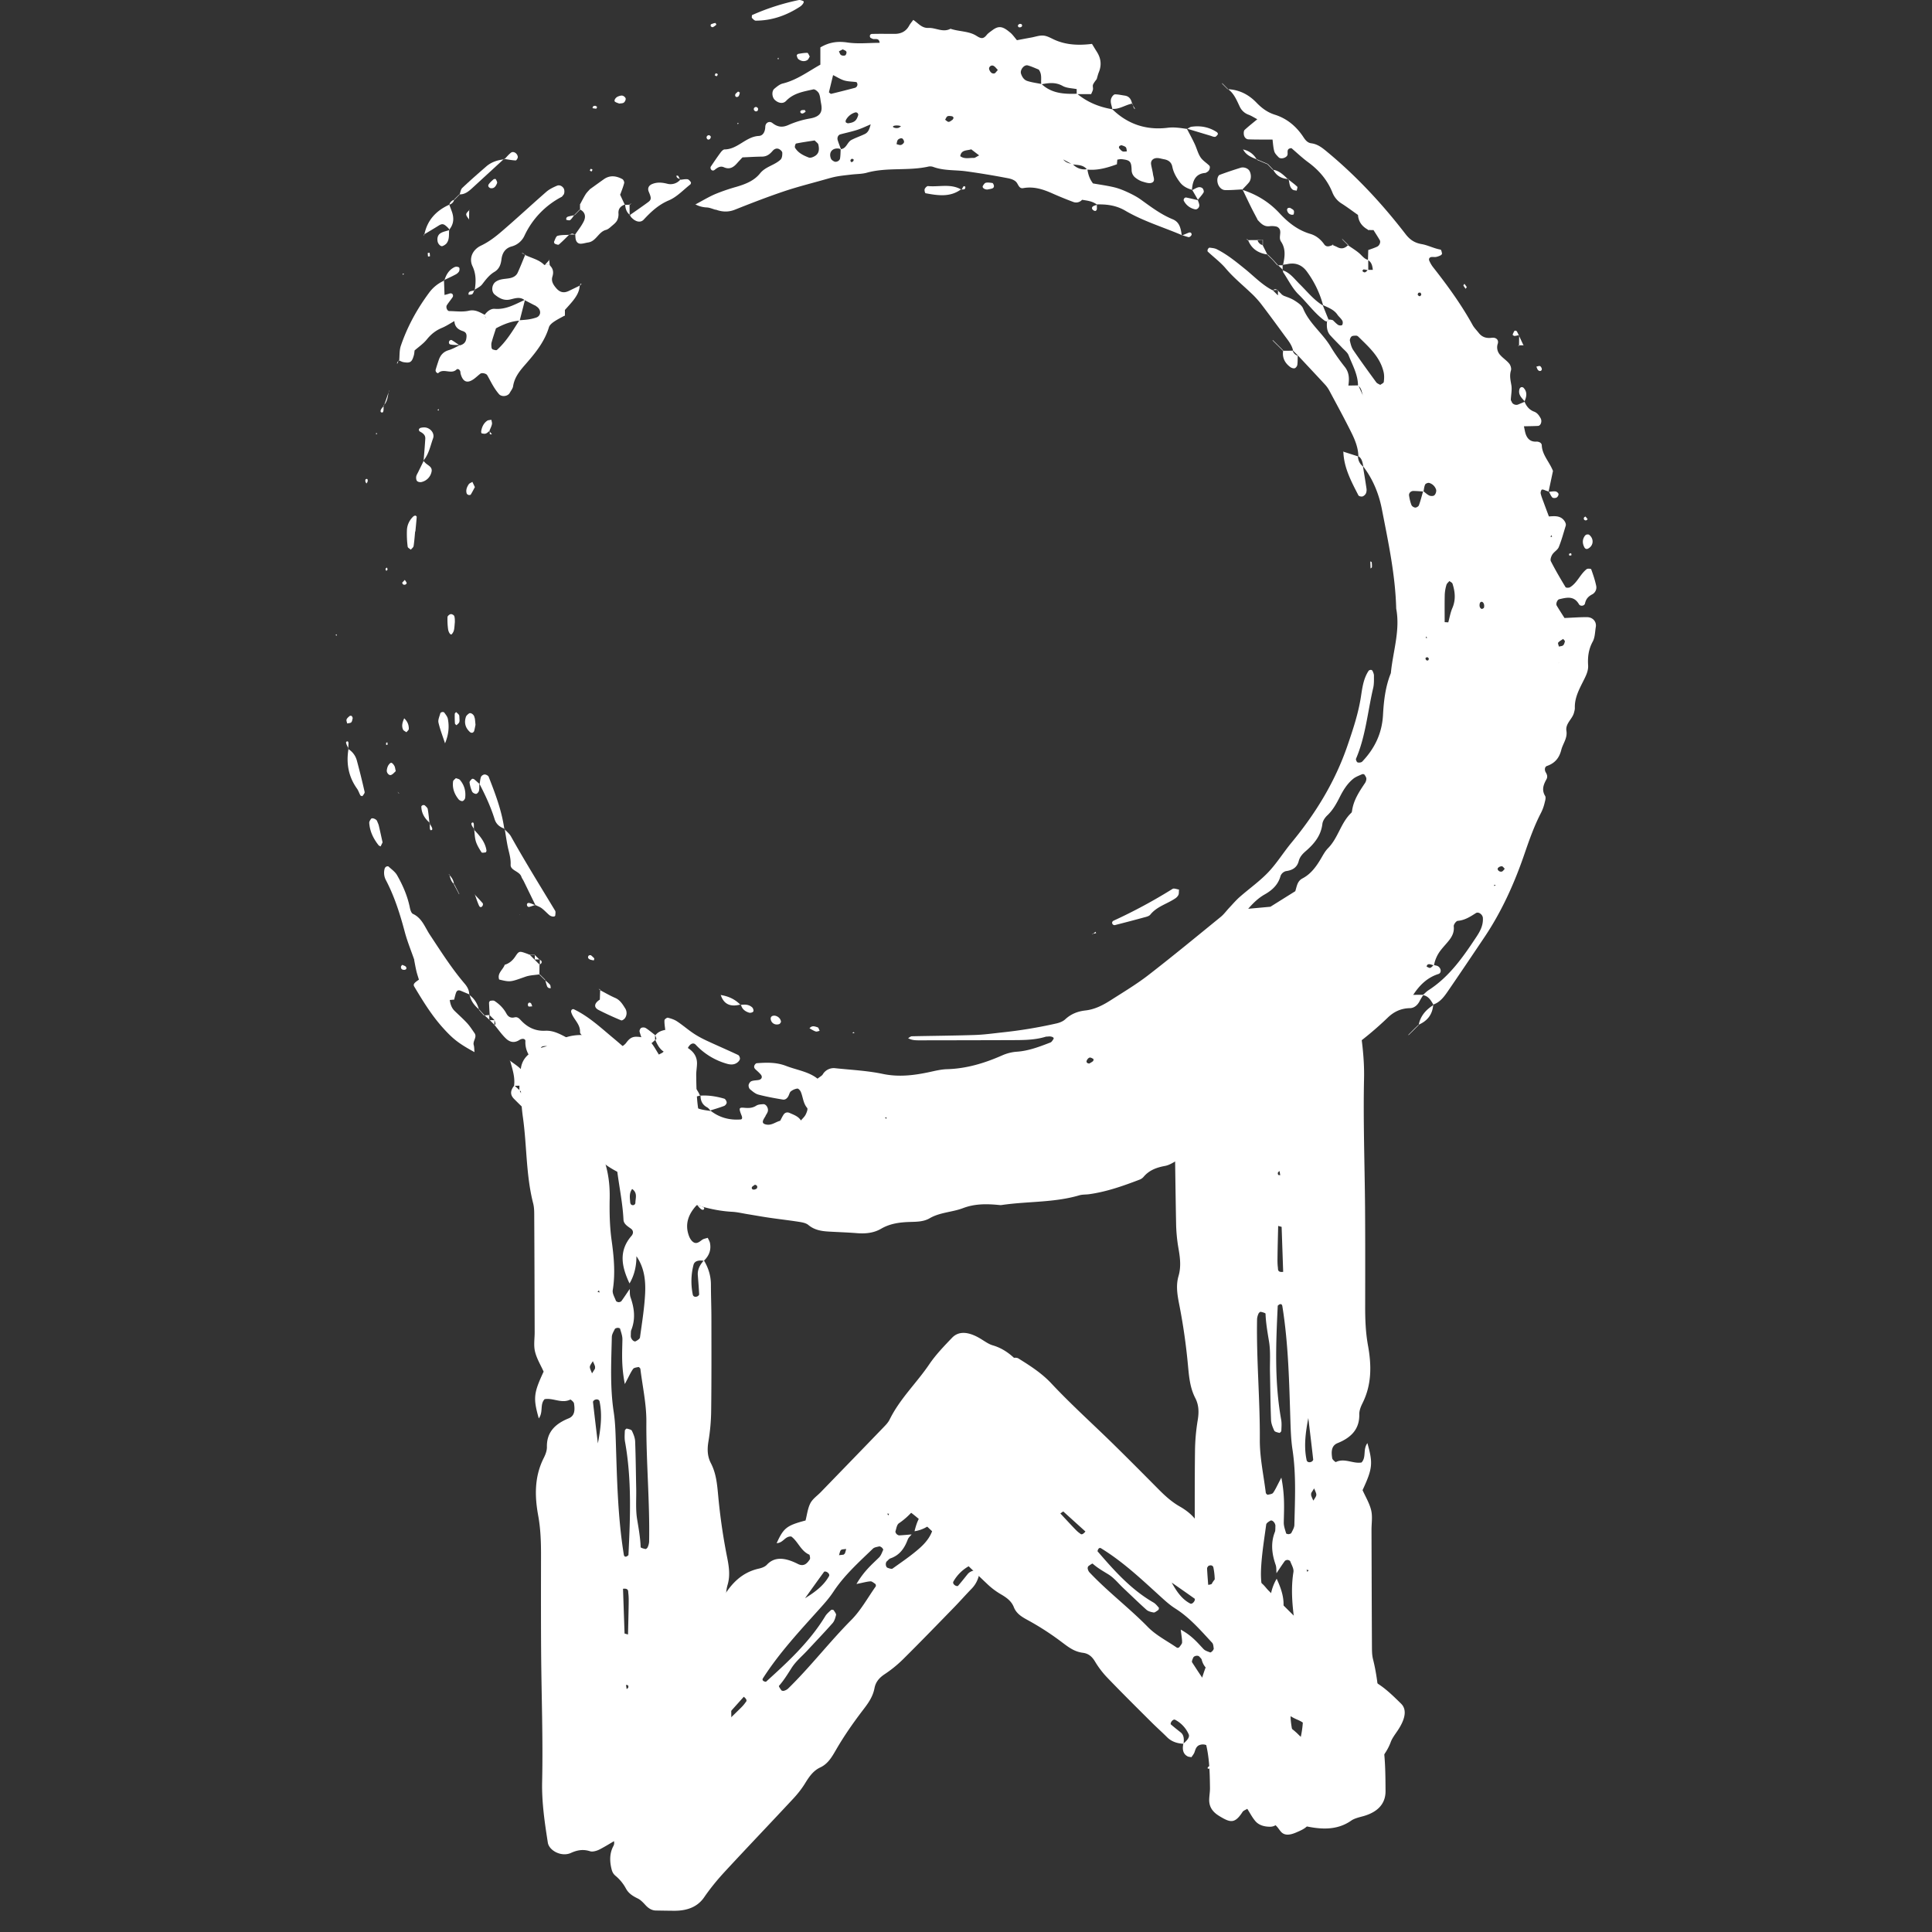
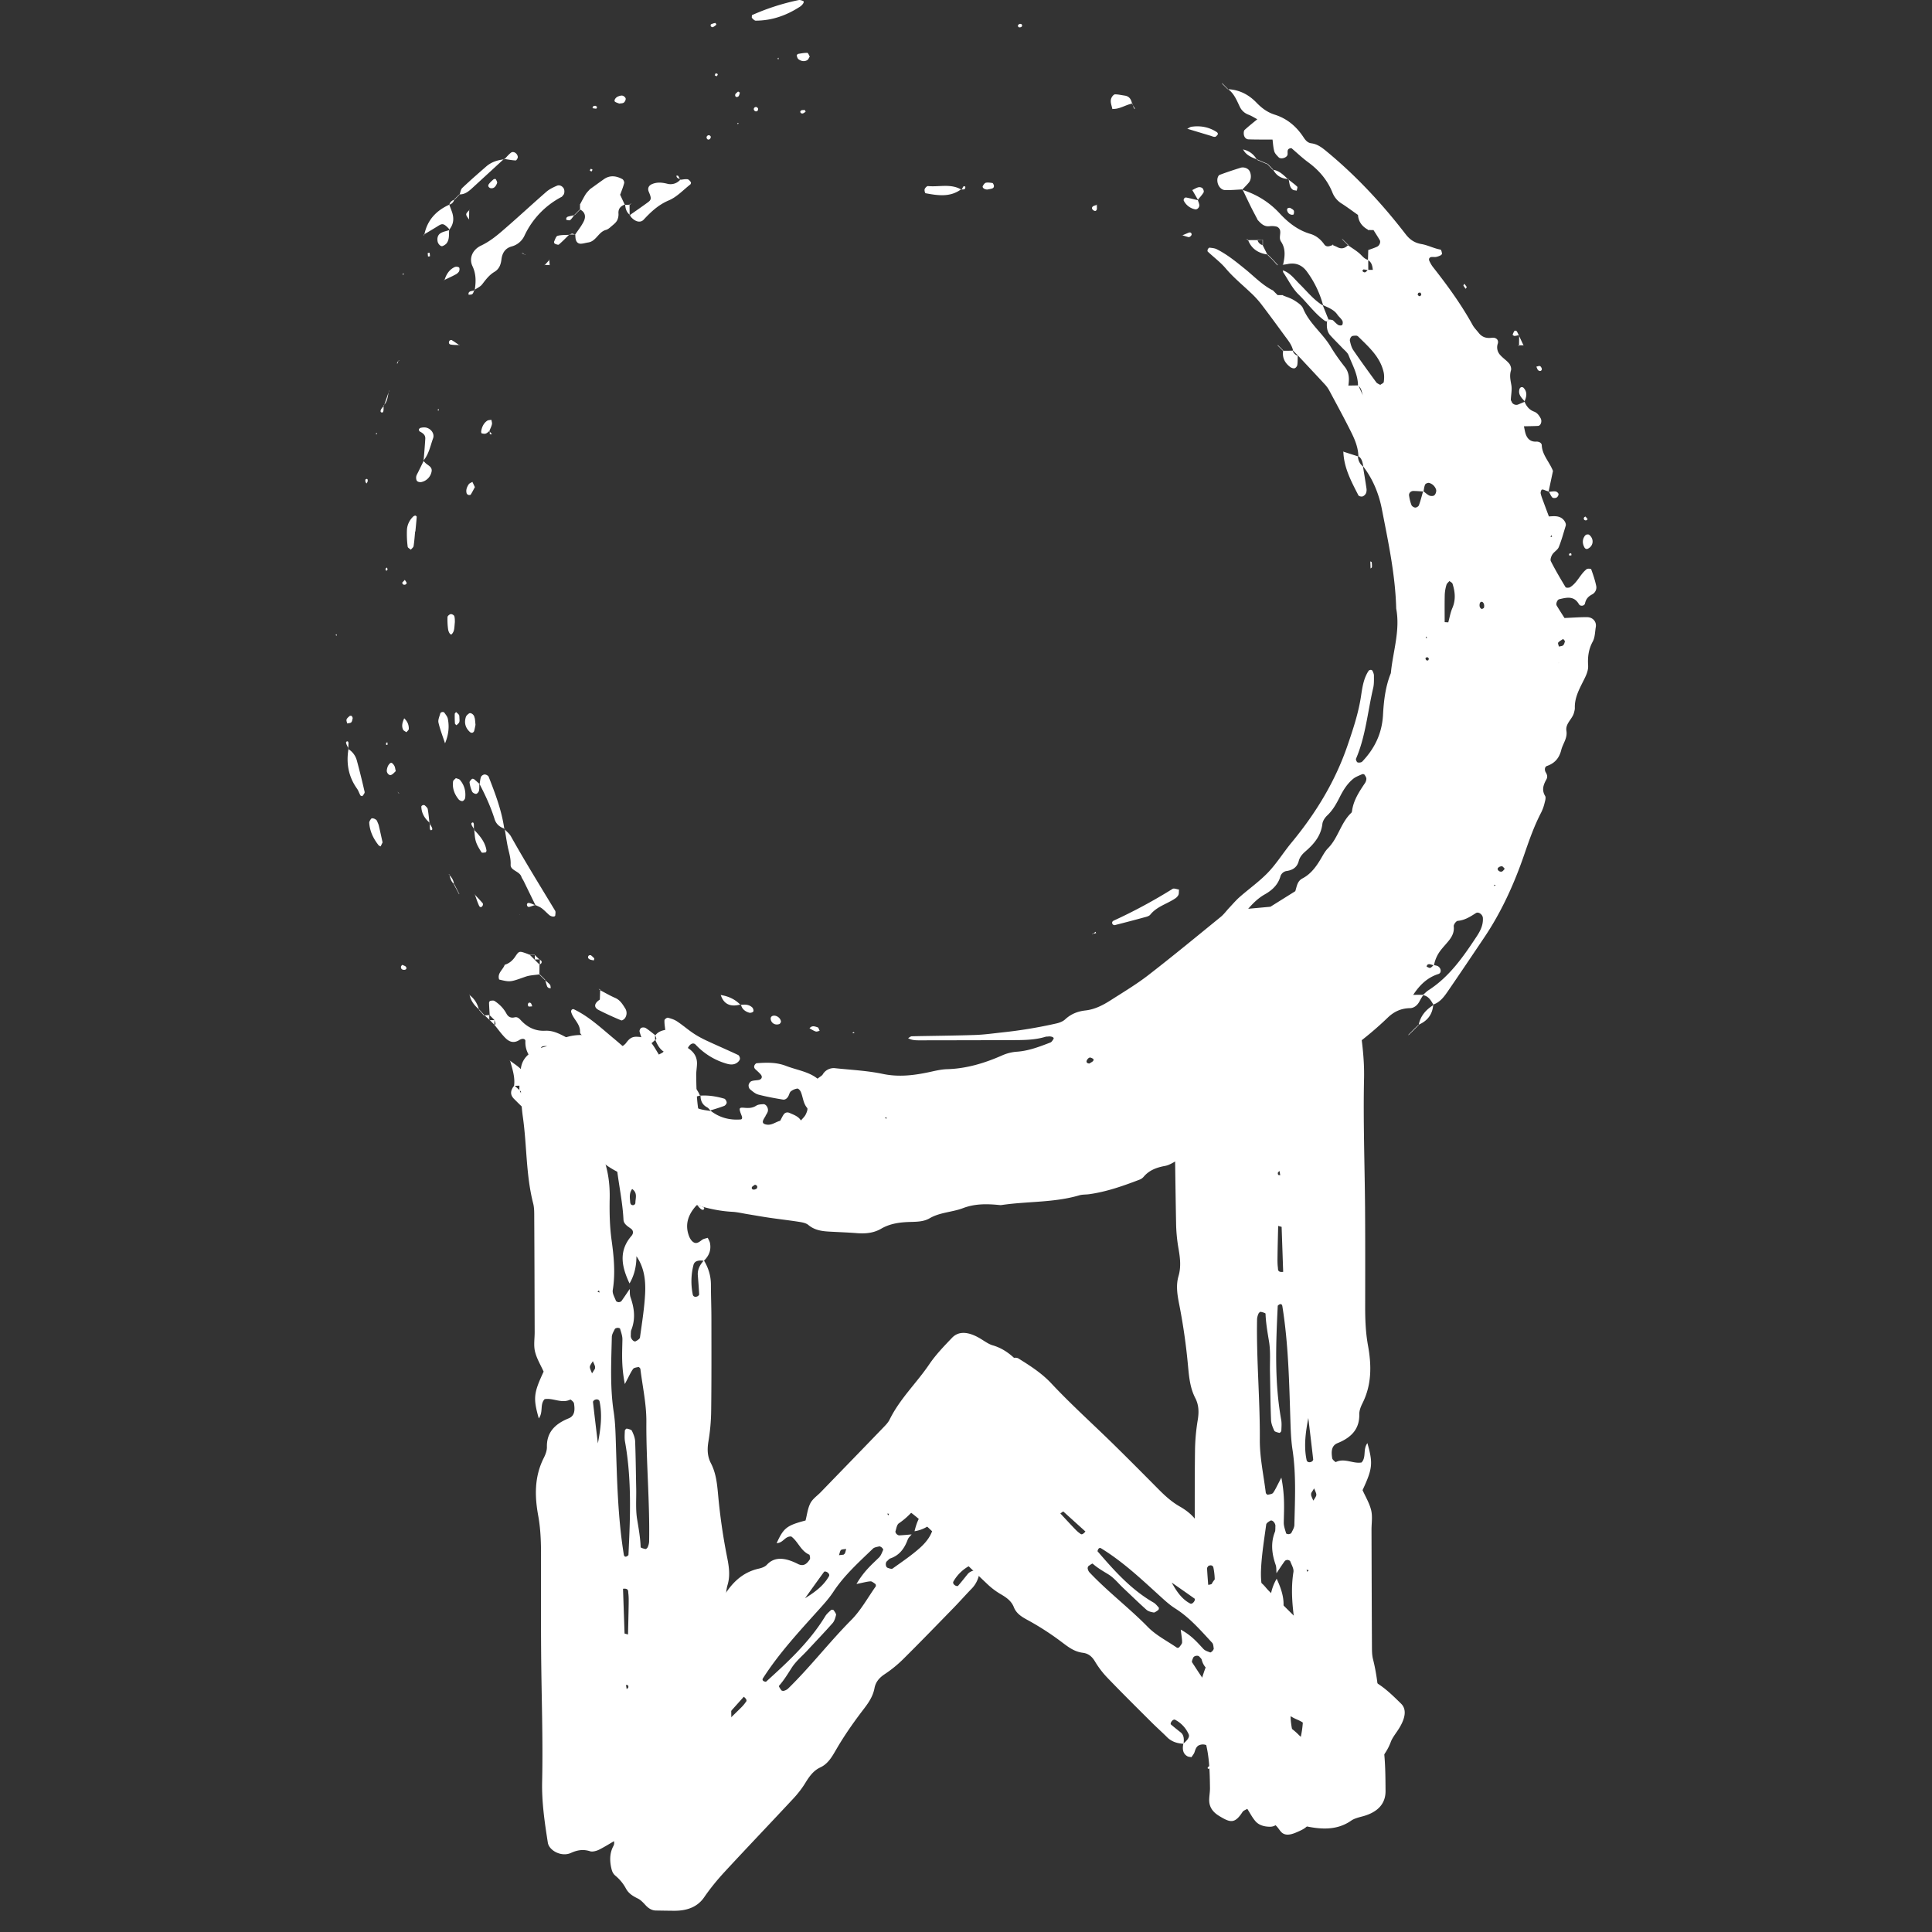
<svg xmlns="http://www.w3.org/2000/svg" width="100" height="100" viewBox="0 0 100 100" fill="none">
  <rect x="0" y="0" width="100" height="100" fill="#333333" stroke="none" />
  <g fill="#FFF">
    <path d="M62.23 82.914a2.416 2.416 0 0 1-.363-1.262c0-.582-.025-1.165-.025-1.747-.002-1.602-.008-3.204.011-4.804.006-.533.053-1.067.141-1.594.066-.397.064-.775-.125-1.141-.282-.547-.325-1.122-.381-1.707a30.96 30.96 0 0 0-.43-3.03c-.105-.534-.213-1.05-.057-1.583.141-.482.08-.96-.006-1.445a8.338 8.338 0 0 1-.121-1.305c-.043-2.233-.06-4.466-.108-6.7a19.615 19.615 0 0 0-.162-2.176c-.105-.766.13-1.438.633-2.063.226-.281.457-.56.687-.84.144-.173.338-.24.594-.221.165.012.36.018.498-.041.27-.116.53-.2.821-.082.27.11.553.144.847.117.2-.02.322.078.447.182.381.318.612.69.712 1.141.077.344.43.43.79.231.338-.187.656-.4 1.002-.577.137-.07.353-.134.483-.092.365.119.673.06.995-.087.493-.224 1.13.124 1.195.534.165 1.057.318 2.105.295 3.183-.049 2.232.034 4.465.052 6.699.012 1.699.008 3.398.006 5.097-.002.68.022 1.355.144 2.032.186 1.015.205 2.032-.289 3.01-.088.176-.163.376-.16.563.015.71-.355 1.18-1.124 1.49-.348.14-.321.493-.277.784.011.074.173.203.185.197.454-.227.894.1 1.334.02.258-.28.058-.662.302-1.003.297 1.055.269 1.313-.25 2.435.146.329.358.676.446 1.044.077.327.016.676.017 1.016.007 1.99.011 3.98.022 5.97.002.243-.003.491.057.726.376 1.48.321 2.996.532 4.489.108.769.11 1.55.115 2.327.005.654-.397 1.09-1.147 1.302-.219.06-.462.114-.63.232-.77.537-1.635.452-2.487.26-.307-.07-.555-.324-.88-.526-.096.077-.233.151-.31.256-.129.172-.256.326-.526.326-.306 0-.585-.085-.76-.293-.165-.195-.278-.421-.416-.634-.084.053-.2.09-.246.162-.407.63-.641.554-1.212.206-.367-.224-.527-.502-.513-.867.007-.193.043-.388.04-.581-.01-.825-.027-1.646-.255-2.46-.254-.902-.23-1.832-.246-2.753-.004-.235.09-.476.164-.708.09-.28.21-.555.315-.832l-.02.018c.454-.48.64-1.012.421-1.611-.046-.13-.134-.282-.259-.348-.161-.086-.301.046-.432.141-.074.053-.188.068-.285.1-.04-.087-.096-.174-.114-.264-.071-.35.033-.663.316-.932.243.038.477.011.536-.215a3.456 3.456 0 0 0 .037-1.54c-.02-.108-.124-.145-.237-.097-.043.019-.095.071-.093.107.016.326.043.654.068.98.027.3-.103.553-.314.784Zm3.515.251-.022.018c-.007-.51.086-1.004.357-1.467.39.837.593 1.667-.102 2.476-.107.125-.11.28.04.384.18.126.365.243.374.457.06 1.256.417 2.488.408 3.75-.003.383.087.768.153 1.15.014.082.105.16.176.227.02.02.138.005.14-.007.198-.762.248-1.53.038-2.292a5.987 5.987 0 0 1-.2-1.723c.014-.724 0-1.454-.099-2.172-.12-.868-.2-1.727-.06-2.598.028-.175-.097-.37-.164-.553-.013-.035-.089-.07-.138-.073-.049-.002-.124.025-.148.059-.148.206-.286.418-.427.628-.012-.144.004-.296-.043-.432-.198-.568-.266-1.134-.038-1.708.019-.045.017-.095.021-.143.004-.048-.001-.097.004-.145.014-.157-.157-.35-.263-.29-.087.05-.203.124-.213.195-.104.766-.23 1.532-.267 2.301-.03.676.043 1.353.473 1.958Zm.578-6.683c.19.972.135 1.65.125 2.326-.003.186.07.373.122.559.006.021.09.044.134.04.049-.005.121-.031.137-.064.064-.132.151-.27.155-.407.03-1.31.1-2.617-.1-3.925-.072-.48-.088-.967-.104-1.45-.065-1.988-.1-3.976-.417-5.95-.02-.13-.116-.15-.239-.027-.093 1.938-.178 3.922.177 5.898.034.19.016.386.008.579 0 .037-.078.11-.098.105-.095-.024-.236-.053-.265-.111-.083-.178-.161-.368-.169-.556-.032-.823-.038-1.648-.055-2.472-.011-.532.037-1.072-.05-1.596-.079-.478-.163-.952-.18-1.434-.002-.037-.161-.079-.253-.097-.027-.006-.095.053-.11.092a.83.83 0 0 0-.075.281c-.04 2.085.156 4.164.142 6.25-.006.914.197 1.832.31 2.746.005.037.074.103.097.099.098-.019.236-.037.277-.095.12-.164.196-.347.43-.79Zm1.395-3.086c-.14.736-.24 1.459-.088 2.177.022.107.14.139.251.087.043-.021.094-.077.09-.114-.08-.717-.167-1.433-.253-2.15Zm-1.38-9.893-.18-.05c-.012.527-.027 1.054-.034 1.581-.002.193-.006.388.02.58.01.085-.026.255.273.217l-.08-2.328Zm-.394 23.129c.164-.225.117-.457.102-.685-.008-.118-.078-.178-.183-.152-.04.009-.086.068-.086.105 0 .249-.13.521.167.732Zm1.924-9.352c0 .04-.013.09.002.135.028.087.071.172.108.257.048-.077.103-.152.14-.232a.207.207 0 0 0 .005-.14c-.027-.089-.068-.175-.103-.26a15.4 15.4 0 0 0-.152.24Zm-1.603-16.45-.037-.22c-.028.028-.07.052-.082.084a.143.143 0 0 0 .015.114c.013.017.068.014.104.021Zm1.363 20.417.036.11.074-.08-.11-.03Z" />
    <path d="M62.608 85.79c-.096-.023-.196-.041-.29-.073-.043-.014-.104-.056-.103-.083.007-.102.087-.117.191-.028.07.06.122.134.182.203a.167.167 0 0 0 .02-.018Zm3.485-4.054v-.328.328ZM36.434 65.24c.24.394.362.81.363 1.255 0 .58.025 1.159.025 1.738.002 1.594.008 3.187-.012 4.78-.006.53-.052 1.061-.14 1.586-.067.395-.064.77.125 1.135.282.544.325 1.116.38 1.698a30.62 30.62 0 0 0 .43 3.015c.106.53.213 1.043.058 1.574-.141.48-.08.955.006 1.438.077.428.113.864.121 1.298.043 2.222.06 4.443.108 6.665.016.723.065 1.448.162 2.166.104.762-.13 1.43-.633 2.052-.227.28-.457.558-.688.836-.143.172-.337.24-.593.22-.166-.013-.36-.019-.498.04-.27.115-.53.2-.821.082a1.773 1.773 0 0 0-.848-.116c-.198.02-.32-.078-.446-.181a2.003 2.003 0 0 1-.712-1.136c-.078-.342-.43-.428-.79-.23-.338.186-.656.398-1.002.574-.137.07-.353.134-.483.092-.365-.118-.673-.06-.996.087-.492.222-1.129-.124-1.194-.532-.165-1.05-.319-2.094-.295-3.166.049-2.22-.035-4.443-.052-6.665-.012-1.69-.008-3.38-.006-5.07.001-.677-.022-1.35-.145-2.022-.185-1.01-.204-2.022.29-2.995.088-.175.163-.374.16-.56-.016-.707.355-1.173 1.123-1.483.349-.14.322-.49.278-.78-.011-.073-.173-.201-.186-.195-.453.226-.893-.099-1.334-.02-.257.278-.057.658-.301.997-.297-1.05-.269-1.306.25-2.422-.146-.327-.358-.672-.446-1.039-.078-.325-.016-.672-.018-1.01-.006-1.98-.01-3.96-.022-5.94 0-.241.004-.489-.056-.722-.377-1.472-.321-2.98-.532-4.466-.108-.765-.11-1.543-.116-2.315-.004-.65.398-1.084 1.148-1.295.218-.061.461-.114.63-.231.77-.535 1.635-.45 2.487-.259.307.07.554.322.88.524.096-.077.232-.151.31-.255.128-.171.256-.325.526-.325.306 0 .584.085.76.291.165.195.278.42.415.632.085-.053.202-.09.247-.161.407-.627.641-.552 1.211-.206.368.223.528.5.514.863-.007.192-.043.386-.04.578.01.82.026 1.638.255 2.447.253.898.23 1.823.246 2.74.004.234-.09.473-.164.704-.09.28-.21.552-.315.828l.02-.018c-.454.477-.64 1.007-.421 1.602.046.129.133.28.258.347.162.085.302-.046.433-.14.074-.054.188-.068.285-.1.039.087.095.172.114.262.07.348-.033.66-.317.928-.242-.038-.477-.011-.535.213a3.422 3.422 0 0 0-.037 1.533c.02.107.124.144.236.096.043-.019.096-.07.094-.106-.016-.325-.043-.65-.068-.976-.027-.297.103-.55.314-.78Zm-3.515-.25.022-.017c.007.507-.086.998-.357 1.459-.39-.833-.594-1.659.102-2.464.106-.124.109-.279-.04-.381-.18-.126-.365-.243-.375-.456-.06-1.249-.417-2.475-.407-3.73.003-.381-.087-.764-.153-1.144-.015-.082-.105-.159-.177-.226-.02-.02-.137-.005-.14.007-.197.758-.247 1.522-.037 2.28.157.567.212 1.132.2 1.715-.014.72 0 1.446.099 2.16.12.864.2 1.718.06 2.585-.028.174.097.369.164.55.012.034.088.07.137.072.05.002.124-.024.149-.058.148-.206.286-.416.427-.625.012.144-.004.294.042.43.2.565.267 1.128.038 1.7-.018.044-.017.094-.02.142-.004.048 0 .095-.004.143-.015.157.157.349.262.288.087-.048.204-.122.214-.193.104-.762.23-1.524.267-2.29.03-.671-.043-1.345-.473-1.947Zm-.578 6.648c-.19-.966-.135-1.64-.125-2.313.002-.186-.071-.372-.123-.556-.006-.022-.089-.044-.133-.04-.05.005-.122.03-.137.063-.064.132-.151.269-.155.406-.03 1.302-.1 2.603.1 3.904.072.477.088.962.104 1.444.064 1.976.099 3.955.416 5.918.021.13.117.15.24.027.093-1.928.177-3.902-.177-5.868-.034-.188-.016-.384-.009-.575.002-.038.079-.11.099-.105.095.024.236.053.264.11.084.177.162.366.17.554.031.818.038 1.64.055 2.459.01.53-.037 1.066.05 1.587.079.476.163.947.18 1.427.002.037.16.079.253.097.027.006.094-.053.11-.092a.826.826 0 0 0 .075-.28c.04-2.073-.156-4.142-.142-6.217.006-.91-.198-1.822-.31-2.733-.005-.036-.074-.102-.097-.098-.098.019-.236.037-.277.095-.12.163-.197.345-.43.786Zm-1.395 3.07c.14-.732.239-1.45.088-2.165-.022-.106-.14-.138-.251-.086-.043.02-.095.076-.09.113.08.713.167 1.426.253 2.139Zm1.38 9.843.18.05c.012-.524.026-1.049.034-1.573.002-.192.006-.386-.02-.576-.01-.086.026-.255-.273-.217l.08 2.316Zm.394-23.01c-.164.224-.118.454-.102.681.008.117.078.177.183.152.04-.01.086-.068.086-.105 0-.247.13-.518-.167-.728Zm-1.924 9.304c0-.04.012-.09-.002-.134-.028-.087-.071-.171-.108-.256-.048.076-.103.15-.14.23a.205.205 0 0 0-.005.14c.027.088.068.174.103.26l.152-.24ZM32.4 87.211l.037.218c.028-.027.07-.052.082-.083a.141.141 0 0 0-.015-.113c-.014-.018-.069-.015-.104-.022Zm-1.364-20.313-.035-.11-.074.08.11.03Z" />
    <path d="M36.055 62.378c.097.023.196.042.29.073.044.014.105.056.104.083-.008.102-.087.116-.191.027-.07-.059-.122-.133-.182-.201a.158.158 0 0 0-.02.018Zm-3.485 4.033v.327a13.7 13.7 0 0 1 0-.327Zm18.15 14.865c-.046.387-.184.704-.426.952-.315.323-.613.663-.928.986-.866.889-1.728 1.78-2.609 2.654a6.31 6.31 0 0 1-.963.785c-.262.174-.464.385-.529.72-.095.5-.376.848-.653 1.211-.478.63-.933 1.284-1.335 1.979-.214.369-.417.73-.816.917-.361.168-.576.476-.778.805-.178.292-.39.56-.62.808-1.179 1.267-2.375 2.516-3.55 3.787-.382.414-.742.852-1.064 1.32-.34.496-.87.706-1.566.701-.313-.002-.628-.008-.943-.013-.195-.005-.37-.102-.541-.292-.111-.122-.245-.26-.376-.324-.255-.125-.485-.258-.628-.527a2.218 2.218 0 0 0-.538-.655c-.152-.128-.186-.267-.219-.412-.098-.442-.06-.81.112-1.13.131-.244-.073-.537-.436-.678-.341-.132-.682-.235-1.024-.378-.135-.057-.323-.172-.393-.286-.195-.32-.446-.502-.754-.645-.471-.22-.735-.856-.56-1.129.455-.7.914-1.388 1.514-1.97 1.243-1.202 2.393-2.498 3.59-3.748.91-.95 1.833-1.889 2.754-2.828.37-.376.718-.767.997-1.227.419-.692.955-1.269 1.836-1.467.158-.036.319-.094.418-.2.374-.404.89-.406 1.605-.043.323.165.495-.049.621-.241.032-.049-.013-.233-.025-.238-.445-.19-.581-.678-.936-.941-.335-.024-.4.327-.758.346.36-.792.52-.915 1.496-1.175.074-.284.112-.624.248-.89.122-.235.355-.386.538-.575 1.072-1.107 2.147-2.213 3.216-3.323.13-.136.269-.27.353-.442.534-1.082 1.393-1.884 2.052-2.859.34-.5.762-.935 1.178-1.37.35-.365.872-.326 1.52.08.188.117.39.257.573.31.837.238 1.406.888 1.907 1.589.18.252.219.565.34.905.11.024.247.078.36.074.183-.006.357-.003.549.185.218.214.37.455.381.692.012.224-.03.428-.048.642.089.03.192.09.263.082.63-.066.755.14.972.73.14.38.103.645-.104.838-.11.102-.24.185-.344.294-.438.465-.871.93-1.15 1.54-.308.678-.828 1.177-1.315 1.698-.125.133-.322.202-.5.278-.217.093-.45.162-.675.242l.024.003c-.582-.05-1.002.116-1.17.6a.534.534 0 0 0-.005.373c.068.16.239.185.384.224.08.021.17.093.255.143-.019.075-.025.162-.061.225-.14.243-.383.344-.73.296-.152-.19-.332-.339-.497-.254a2.11 2.11 0 0 0-.86.828c-.043.074.01.166.117.218.04.02.106.028.123.006.166-.192.324-.392.483-.59.143-.185.373-.235.648-.216Zm-2.362-2.59.026.007a1.77 1.77 0 0 1-1.048.564c.176-.736.481-1.338 1.413-1.301.143.005.229-.08.18-.24-.06-.196-.128-.39-.02-.515.638-.738 1.052-1.67 1.742-2.362.209-.21.353-.486.513-.744.034-.056.012-.162-.002-.25-.004-.024-.095-.098-.103-.093-.553.285-1.005.676-1.268 1.244A3.67 3.67 0 0 1 49 76.09c-.402.39-.788.805-1.106 1.272-.385.565-.793 1.096-1.364 1.481-.115.078-.132.273-.182.421-.01.028.024.101.058.136.034.036.101.073.137.071.217-.01.43-.032.643-.05-.07.088-.163.16-.203.269-.167.453-.425.814-.898.973-.038.012-.064.04-.093.065-.028.024-.05.054-.08.077-.096.077-.078.304.03.344.088.033.21.073.256.04.489-.351.993-.688 1.436-1.088.387-.353.702-.78.723-1.415Zm-4.027 3.302c.39-.671.796-1.008 1.17-1.376.102-.102.151-.257.215-.395.007-.017-.04-.087-.073-.116-.038-.031-.103-.067-.132-.06-.117.029-.254.044-.33.118-.73.704-1.488 1.38-2.054 2.244-.209.316-.461.597-.712.877-1.03 1.146-2.081 2.272-2.924 3.587-.056.086.001.164.155.182 1.115-1.01 2.25-2.05 3.068-3.392.078-.129.197-.225.306-.327.022-.02.116-.006.127.01.055.08.14.195.128.247-.037.156-.084.316-.18.426-.423.478-.866.94-1.3 1.408-.28.303-.606.568-.828.92-.203.319-.4.64-.648.92-.019.02.071.155.127.23.016.022.096.036.128.025a.535.535 0 0 0 .206-.104c1.156-1.126 2.143-2.415 3.281-3.561.5-.503.852-1.153 1.267-1.739.016-.024.003-.108-.016-.122-.08-.058-.187-.144-.248-.14-.173.008-.327.055-.733.138Zm-2.662.737c.498-.31.96-.641 1.241-1.145.042-.074-.025-.175-.132-.223-.041-.018-.108-.023-.125.001-.331.453-.657.91-.984 1.367Zm-4.375 6.445c.034.05.067.102.1.153.294-.284.59-.566.88-.853.107-.105.215-.21.3-.335.039-.055.157-.123-.076-.311l-1.204 1.346Zm12.8-12.543c-.239.01-.33.171-.443.309-.059.07-.042.152.047.212.033.022.098.022.118.001.135-.138.374-.198.278-.522Zm-6.43 3.842c.023-.023.059-.042.072-.077.027-.067.043-.144.063-.217-.076.009-.155.012-.225.03a.127.127 0 0 0-.08.075c-.028.068-.046.144-.067.216l.238-.027Zm-7.766 10.233-.093.147c.035.004.08.02.104.01.028-.01.048-.041.051-.073 0-.019-.04-.055-.062-.084Zm10.084-12.265.035-.086-.096-.006.061.092Z" />
    <path d="M52.007 79.418c.056.08.117.16.167.243.023.038.044.104.028.118-.06.052-.125.004-.15-.118-.018-.082-.014-.159-.02-.239l-.025-.004Zm-4.67-.182-.177.182c.058-.062.117-.122.178-.182Z" />
    <path d="M61.258 90.258c-.355-.018-.637-.128-.848-.338-.273-.274-.564-.53-.837-.805-.754-.751-1.51-1.5-2.248-2.268a4.69 4.69 0 0 1-.649-.849c-.14-.234-.319-.41-.623-.449-.455-.058-.755-.299-1.07-.534a14.243 14.243 0 0 0-1.724-1.124c-.324-.176-.642-.343-.783-.704-.127-.326-.395-.507-.683-.675a3.758 3.758 0 0 1-.698-.529c-1.079-1.02-2.139-2.059-3.22-3.076a8.802 8.802 0 0 0-1.137-.91c-.432-.287-.583-.768-.523-1.416.027-.292.058-.586.089-.88.02-.182.124-.35.313-.522.122-.11.262-.245.331-.37.136-.245.278-.468.539-.617.241-.138.456-.322.65-.542.13-.15.263-.19.4-.229.417-.119.754-.106 1.036.035.216.108.504-.1.664-.447.15-.327.273-.65.433-.978.064-.13.185-.312.296-.383.313-.202.501-.447.66-.743.24-.452.851-.737 1.09-.59.612.38 1.211.766 1.701 1.29 1.014 1.084 2.12 2.076 3.181 3.115.806.79 1.601 1.593 2.397 2.394.319.32.652.622 1.056.854.607.347 1.098.812 1.21 1.62.02.145.061.292.152.377.344.324.304.806-.09 1.494-.18.311.005.458.172.564.043.027.217-.027.223-.038.212-.427.675-.583.947-.93.05-.314-.27-.353-.259-.685.704.288.806.429.968 1.322.256.052.568.066.803.177.208.1.329.306.49.466.938.931 1.876 1.865 2.817 2.793.115.113.229.234.38.302.96.43 1.633 1.183 2.482 1.737.437.286.805.653 1.173 1.013.311.305.233.793-.195 1.421-.125.183-.27.38-.334.554-.288.794-.936 1.364-1.626 1.874-.248.183-.541.238-.865.373-.032.103-.092.234-.099.338-.008.171-.026.334-.215.524-.216.216-.451.372-.672.398-.208.024-.394-.003-.59-.006-.034.084-.099.184-.097.25.01.583-.19.712-.755.95-.364.154-.606.135-.768-.046-.085-.096-.152-.212-.244-.302-.395-.38-.792-.755-1.334-.977-.602-.246-1.022-.7-1.466-1.122-.113-.108-.16-.287-.217-.45-.068-.195-.113-.408-.17-.613l-.004.023c.093-.546-.026-.926-.461-1.054a.493.493 0 0 0-.345.018c-.154.074-.19.234-.238.371-.027.077-.1.165-.154.248-.068-.014-.148-.014-.203-.044-.215-.114-.288-.335-.215-.661.188-.154.34-.331.275-.479a1.56 1.56 0 0 0-.697-.75c-.065-.037-.155.019-.212.12-.021.04-.034.101-.015.116.164.143.337.278.508.414.159.122.187.333.147.59Zm2.589-2.358-.008.024a1.376 1.376 0 0 1-.437-.942c.667.12 1.2.367 1.09 1.237-.016.134.055.209.208.153.186-.068.371-.143.479-.05.632.55 1.46.878 2.046 1.478.178.182.422.3.648.433.048.028.149.001.23-.017a.301.301 0 0 0 .095-.102c-.218-.498-.544-.895-1.049-1.105a2.736 2.736 0 0 1-.95-.67c-.33-.35-.682-.684-1.089-.952-.492-.324-.95-.672-1.262-1.18-.062-.102-.242-.106-.374-.144-.025-.008-.096.028-.131.062-.036.034-.076.099-.077.132-.007.202-.004.398-.005.596-.076-.059-.136-.141-.233-.173-.406-.127-.72-.346-.829-.777-.008-.034-.032-.056-.052-.082-.02-.025-.046-.044-.065-.07-.064-.085-.275-.054-.32.048-.039.085-.086.201-.06.242.287.434.558.883.893 1.271.295.34.665.606 1.252.588Zm-2.732-3.551c.59.323.87.68 1.18 1.006.086.09.225.126.349.176.014.006.083-.042.112-.075.032-.037.071-.1.067-.127-.017-.107-.02-.233-.083-.3-.593-.638-1.159-1.301-1.912-1.776-.276-.175-.516-.393-.754-.61-.979-.889-1.936-1.8-3.086-2.505-.076-.047-.153.011-.181.155.844.978 1.716 1.97 2.893 2.651.113.065.192.17.278.266.017.019-.004.108-.02.119-.078.056-.191.142-.238.134-.142-.024-.287-.059-.38-.142-.409-.365-.8-.749-1.2-1.124-.257-.243-.477-.53-.784-.716-.28-.17-.561-.333-.8-.547-.018-.017-.15.076-.223.132-.022.016-.041.091-.034.12a.418.418 0 0 0 .08.186c.95 1.009 2.064 1.85 3.033 2.84.425.435.999.723 1.508 1.074.02.014.1-.004.114-.022.06-.078.148-.183.15-.24.007-.161-.025-.302-.069-.675Zm-.468-2.435c.248.445.517.855.96 1.086.066.035.165-.034.218-.136.02-.04.03-.103.01-.117-.393-.28-.79-.556-1.188-.833Zm-5.614-3.682-.15.103c.239.256.476.514.718.767.09.093.178.187.286.259.048.033.102.139.295-.09l-1.15-1.04Zm10.58 11.159c.01-.222-.13-.298-.25-.394-.06-.05-.137-.03-.2.057-.022.032-.027.093-.01.11.117.117.153.337.46.227Zm-3.037-5.755c.019.019.034.051.065.061.06.022.13.031.196.045-.002-.07.002-.144-.01-.207a.095.095 0 0 0-.063-.07c-.06-.022-.129-.034-.194-.05l.006.22Zm-8.85-6.611-.128-.078c-.007.033-.026.075-.018.098.007.025.035.042.063.043.018-.001.055-.042.084-.063ZM64.27 85.67l.077.027.014-.09-.091.063Z" />
    <path d="M62.874 91.345c-.079.057-.157.118-.238.17-.037.023-.1.047-.112.033-.043-.053.007-.116.122-.148.077-.02.148-.022.223-.032a.162.162 0 0 0 .005-.023Zm.546-4.363ZM36.763 57.478c.461.367.992.51 1.572.465.091-.007.09-.1.052-.196-.156-.392-.145-.434.14-.408.225.02.419.018.617-.11.097-.064.24-.069.363-.077.148-.01.282.209.233.379-.023.082-.079.153-.12.229l.016-.015c-.043.075-.093.145-.128.224-.064.145.003.209.162.238.28.052.483-.144.728-.2l-.015.005c.057-.107.107-.217.173-.317.075-.114.194-.142.313-.09.218.098.454.173.59.396l-.032.029.027-.033c.083-.1.187-.189.244-.302.055-.107.128-.293.08-.348-.21-.247-.212-.562-.33-.836-.03-.071-.123-.173-.177-.167a.703.703 0 0 0-.333.142c-.061.045-.083.147-.12.225-.06.128-.165.224-.295.203-.426-.07-.85-.148-1.268-.257-.158-.041-.3-.165-.431-.274-.054-.045-.087-.155-.075-.227.013-.072.079-.169.143-.193.117-.046.253-.04.38-.064.155-.03.207-.162.107-.279-.083-.098-.182-.183-.276-.271-.074-.07-.092-.15-.035-.237.022-.034.064-.077.099-.08.514-.038 1.015-.055 1.52.14.56.216 1.17.294 1.627.66.14-.11.226-.15.269-.217a.658.658 0 0 1 .66-.323c.817.086 1.646.125 2.447.293.835.175 1.627.075 2.432-.098.294-.064.593-.137.892-.146 1.01-.028 1.949-.312 2.865-.717.232-.102.494-.17.746-.187.615-.041 1.177-.26 1.74-.476.07-.026.122-.117.166-.188.047-.076-.116-.148-.283-.123-.042.006-.088 0-.13.013-.589.179-1.195.171-1.802.174-1.557.005-3.115.008-4.672.01-.214 0-.432.008-.641-.112.07-.037.13-.097.193-.098 1.08-.024 2.162-.03 3.243-.066.474-.014.946-.08 1.419-.132a24.073 24.073 0 0 0 2.814-.464c.163-.036.344-.104.463-.215.302-.279.646-.414 1.047-.459.485-.053.91-.275 1.314-.533.656-.42 1.329-.822 1.944-1.298 1.266-.98 2.503-2 3.744-3.011.166-.135.294-.316.443-.474.178-.188.347-.389.542-.56.488-.428 1.025-.806 1.471-1.273.446-.468.789-1.03 1.202-1.53 1.254-1.516 2.267-3.168 2.906-5.038.28-.82.555-1.639.69-2.501.073-.468.128-.95.401-1.362.02-.03.075-.046.115-.049.03-.001.077.026.089.053.033.077.072.161.072.242-.001.217.01.44-.04.647-.287 1.22-.386 2.488-.888 3.658-.019.046.037.175.083.19.07.021.19.007.237-.041.642-.675 1.024-1.452 1.077-2.414.039-.73.124-1.471.406-2.165.105-1.113.493-2.203.277-3.343-.044-1.742-.41-3.44-.74-5.137-.154-.8-.467-1.572-.98-2.235l.019.02c-.042-.209-.067-.425-.276-.549l.02.024c-.009-.445-.173-.848-.363-1.232-.364-.734-.757-1.452-1.143-2.174a1.534 1.534 0 0 0-.224-.314c-.466-.506-.938-1.006-1.407-1.509l.019.02-.284-.284.022.019c-.066-.307-.265-.537-.443-.78-.406-.555-.811-1.111-1.23-1.657a4.859 4.859 0 0 0-.523-.563c-.434-.413-.899-.79-1.29-1.254-.272-.322-.622-.58-.931-.872-.02-.018-.013-.085.003-.12.017-.035.064-.086.09-.083.126.016.262.025.371.08.542.271 1.006.653 1.475 1.032.465.377.88.82 1.424 1.097l-.01-.018.282.283-.026-.019h.297l-.017.016c.198.083.409.142.587.256.176.111.388.247.461.424.32.773 1.002 1.272 1.42 1.968.22.367.472.719.738 1.055.239.303.232.631.182.977l-.014-.013.532-.009.244.543.038.037-.04-.04c-.072-.183-.065-.404-.26-.524-.001-.575-.287-1.065-.488-1.577-.059-.146-.21-.259-.326-.381-.204-.217-.419-.424-.617-.644-.187-.205-.195-.463-.173-.723l.08-.096a.59.59 0 0 1 .225.032c.09.084.174.18.276.245.052.033.18.035.204 0 .037-.051.04-.161.009-.219-.059-.104-.154-.188-.233-.28-.183-.296-.497-.397-.786-.536l.026.031a5.22 5.22 0 0 0-.832-1.745c-.249-.35-.587-.493-1.014-.403-.084.017-.17.026-.256.04l.02.019c.097-.417.16-.836-.098-1.22-.132-.2.006-.414-.058-.61a.289.289 0 0 0-.164-.165.996.996 0 0 0-.371-.023c-.298.036-.462-.155-.633-.343l.061-.04-.041.06c-.117-.223-.237-.446-.349-.67-.15-.303-.294-.609-.44-.913l-.024.018c.756.24 1.402.634 1.95 1.226.436.472.942.872 1.59 1.061.288.085.529.278.713.539.127.18.306.085.466.024l-.016.017c.077.035.157.065.231.104.221.118.403.056.563-.115l-.015.015c.194.136.4.26.579.411.15.127.26.305.47.349l.003.538c-.082-.016-.162-.04-.245-.045-.019-.002-.064.075-.058.083.126.148.2.023.282-.059l.274-.002-.016.015c-.023-.202-.053-.403-.253-.522l.015-.526-.016.015c.16-.06.325-.111.48-.184.117-.055.188-.236.133-.331-.107-.186-.226-.366-.34-.547l.014.014-.297-.002.009-.012c-.304-.166-.492-.412-.515-.768l.03-.032-.028.04c-.277-.194-.546-.397-.83-.58a1.18 1.18 0 0 1-.49-.57c-.26-.656-.697-1.165-1.262-1.58-.308-.226-.586-.493-.864-.729-.305.02-.148.26-.219.383-.078.135-.343.198-.446.088-.087-.092-.19-.19-.222-.303-.058-.203-.066-.42-.094-.63l.017.017c-.42-.001-.84.005-1.258-.01-.135-.005-.224-.117-.242-.25-.01-.079-.006-.194.041-.238.214-.198.445-.378.67-.564l-.014.011c-.148-.078-.29-.171-.446-.232a.8.8 0 0 1-.457-.408c-.164-.34-.3-.702-.628-.93l-.014.014c.593.02 1.088.27 1.491.686.276.287.568.51.956.633.64.2 1.13.616 1.495 1.177.099.151.214.282.393.304.317.04.544.212.784.41 1.538 1.266 2.884 2.714 4.098 4.289.216.28.453.454.836.52.321.055.636.226.975.284.04.007.066.133.078.206.005.027-.042.077-.076.093a.887.887 0 0 1-.238.082c-.083.013-.172-.01-.254.007-.092.019-.13.103-.088.196.052.116.117.23.196.33.747.95 1.456 1.926 2.042 2.987.082.15.21.273.316.409.176.224.392.291.68.254.224-.028.366.112.309.302a.579.579 0 0 0 .128.594c.14.16.33.277.464.443.07.087.12.25.089.35-.082.265-.025.502.02.76.043.245-.018.506-.027.76 0 .038.037.077.05.117.037.107.2.18.323.13l.355-.147-.021-.01c.094.241.247.43.494.523.168.062.257.194.34.341.087.15.015.392-.135.399-.246.013-.494.014-.74.02L78.81 22l.065.056c.04.164.058.337.126.488.094.207.26.328.512.314.128-.007.283.054.289.191.023.505.393.85.58 1.327l-.232 1.089.016-.02c-.04-.013-.081-.028-.121-.04-.079-.026-.161-.076-.235-.065-.033.005-.079.14-.064.202.037.165.103.324.162.484.088.241.178.48.268.72l-.015-.015c.213-.009.428-.045.633.065.151.082.287.286.248.415-.114.37-.214.748-.36 1.107-.06.148-.242.24-.332.382-.063.098-.12.267-.077.35.234.459.495.903.761 1.343.022.036.17.037.229.003.378-.228.523-.673.862-.937.05-.04.225-.023.235.005.101.279.197.564.258.854a.406.406 0 0 1-.201.444c-.205.106-.327.237-.377.47-.028.135-.243.166-.314.042-.258-.449-.637-.347-1.02-.258-.101.023-.188.234-.13.33.131.22.272.436.402.642.414-.017.791-.047 1.168-.044.302.003.498.238.453.506-.044.255-.04.54-.159.757-.215.395-.267.792-.239 1.228.02.308-.134.585-.27.857-.214.426-.433.85-.417 1.349.002.084-.024.17-.046.254-.088.331-.452.556-.39.937.06.378-.184.657-.267.986-.102.41-.328.687-.74.828-.12.04-.137.208-.062.333.071.118.106.23.033.362-.152.273-.256.54-.067.855.054.089.001.254-.03.378a2.262 2.262 0 0 1-.176.485c-.36.69-.614 1.417-.868 2.154-.519 1.514-1.177 2.974-2.076 4.31-.627.932-1.253 1.866-1.89 2.792-.195.284-.405.566-.756.683l.021.018c-.131-.228-.257-.463-.555-.51.098-.085.187-.184.294-.253 1.084-.698 1.798-1.73 2.49-2.778.191-.288.349-.597.324-.966-.01-.169-.224-.337-.363-.247-.292.188-.575.37-.939.401-.08.007-.216.19-.206.28.033.285-.072.508-.233.716-.132.17-.282.325-.416.493-.193.24-.32.513-.375.818-.077-.022-.151-.05-.23-.064a.153.153 0 0 0-.108.03c-.024.02-.03.062-.044.095.063.025.135.08.188.066.068-.02.12-.095.18-.147.079.022.17.026.234.069.165.112.174.344.012.395-.583.185-.981.584-1.305 1.079l-.035.04.041-.04.52-.004c-.067.11-.139.22-.197.333-.106.207-.283.357-.498.36-.46.007-.83.183-1.149.49a17.53 17.53 0 0 1-3.939 2.851c-.075.04-.14.1-.209.15l.021-.021c-.16.144-.299.329-.483.424a15.183 15.183 0 0 0-2.897 1.949c-.131.113-.268.232-.423.3-.556.243-1.028.622-1.545.928-.482.286-.972.56-1.464.83-.188.103-.38.227-.585.264-.437.08-.826.22-1.119.572a.524.524 0 0 1-.213.143c-.846.323-1.7.625-2.602.75-.17.023-.348.01-.51.058-1.302.383-2.66.305-3.983.497a.507.507 0 0 1-.13.007c-.645-.065-1.274-.081-1.907.16-.56.213-1.189.211-1.728.526-.307.178-.666.178-1.01.188-.524.015-1.03.079-1.495.35-.386.225-.812.265-1.254.23-.474-.038-.95-.053-1.424-.08-.392-.021-.767-.073-1.09-.343-.122-.102-.315-.136-.482-.163-.513-.08-1.028-.138-1.541-.213-.384-.056-.766-.126-1.148-.188-.255-.042-.51-.104-.767-.118-.92-.05-1.787-.298-2.633-.64-.761-.309-1.526-.608-2.273-.949-.743-.338-1.52-.628-2.1-1.25-.63-.228-1.057-.736-1.543-1.156-.267-.23-.521-.42-.87-.518-.776-.22-1.331-.783-1.882-1.337-.23-.233-.165-.465.022-.689l.275.25a.35.35 0 0 0 .258.26l.036.05-.054-.032a.34.34 0 0 0-.257-.261c0-.093.003-.185.005-.278l.02.02-.299.01c.062-.464-.095-.892-.212-1.328l-.015.01c.226.181.492.331.67.552.369.453.842.659 1.396.736l.269.263c.03.105.056.121.073.047a.702.702 0 0 0-.091-.027l-.265-.268c-.098-.14-.188-.285-.297-.416-.244-.294-.577-.526-.614-.953-.222-.272-.345-.574-.327-.933.005-.112-.143-.164-.312-.056-.271.174-.503.108-.697-.078-.215-.205-.387-.455-.577-.686l-.021.012c.02-.03.062-.062.059-.09-.009-.068-.037-.134-.058-.2l.018.021c-.093-.094-.188-.187-.28-.281l.02.018c-.013-.213-.027-.426-.034-.637 0-.037.035-.1.06-.105.075-.013.171-.03.226.007.255.166.467.38.614.652.093.172.23.243.427.194.145-.035.234.06.325.157.34.363.746.563 1.259.537.497-.026.898.257 1.32.461.1.05.15.2.221.303-.127.004-.257-.01-.378.018-.062.013-.146.097-.151.155-.005.06.063.159.12.181.063.023.184.004.223-.044.077-.092.114-.216.168-.328.434.191.854.395 1.21.727.217.2.495.336.749.496.101.064.302.014.334-.1.032-.111.051-.263 0-.355-.193-.348-.458-.637-.881-.688-.363-.044-.646-.225-.9-.466-.092-.087-.242-.195-.237-.287.022-.436-.363-.677-.46-1.05a.143.143 0 0 1 .03-.11c.022-.024.08-.04.105-.027.787.375 1.417.973 2.078 1.521.43.357.833.743 1.315 1.036.252.155.236.33-.024.602-.147.154-.115.318.077.38.283.089.567.233.833-.06a.68.68 0 0 1 .327-.195c.16-.038.368-.088.494-.02.561.305 1.182.556 1.44 1.224l.02-.022c-.16.04-.32.077-.479.123-.035.01-.087.056-.085.085.005.075.008.175.055.221.283.286.662.318 1.033.372l-.02-.026Zm27.556-10.167.258-.27 1.18-.108 1.287-.805c.082-.256.1-.519.373-.662.437-.229.714-.616.96-1.032.108-.185.213-.38.36-.53.528-.53.66-1.317 1.206-1.832.029-.026.036-.08.042-.123.078-.533.364-.967.655-1.4a.437.437 0 0 0 .083-.239c-.002-.075-.056-.153-.102-.218-.017-.023-.087-.033-.12-.018-.155.071-.323.129-.453.232-.308.249-.517.583-.694.933-.177.35-.359.688-.652.964-.12.112-.236.283-.255.44-.072.606-.42 1.027-.854 1.404-.165.142-.312.296-.37.519-.088.339-.326.478-.662.523a.415.415 0 0 0-.279.244c-.12.459-.437.745-.817.96-.348.197-.618.468-.874.763l-.269.26c.004.003-.003-.005-.003-.005ZM80.69 34.289l.264-.26.014.014-.286.251-.035.042.043-.047ZM28.721 57.2l-.012.014-.024-.038.036.024Zm44.96-31.76c-.172-.01-.343-.024-.515-.028-.139-.004-.253.107-.233.24.026.166.063.335.125.49.024.063.125.126.195.13.065.003.17-.061.19-.12.087-.24.15-.49.22-.735.1.077.194.168.304.226a.333.333 0 0 0 .23.018c.102-.031.17-.232.131-.33a.527.527 0 0 0-.354-.335c-.06-.016-.183.03-.207.081-.053.109-.06.24-.087.362Zm-2.24-5.518c.063-.05.174-.093.183-.15.022-.164.03-.341-.006-.502-.18-.798-.77-1.31-1.317-1.85a.17.17 0 0 0-.117-.047c-.08.004-.18 0-.23.045-.054.047-.097.156-.083.223.037.164.08.341.172.477.385.564.788 1.117 1.19 1.668.045.063.138.092.208.136Zm3.335 12.28.187.011c.068-.247.11-.505.21-.737.184-.426.144-.842.01-1.26-.018-.059-.106-.096-.162-.142-.052.065-.133.123-.153.198a2.071 2.071 0 0 0-.088.508c-.011.473-.004.948-.004 1.422Zm3.11 12.766c-.05-.047-.097-.126-.15-.13a.269.269 0 0 0-.197.085c-.074.084.067.228.199.188.057-.017.099-.093.148-.143ZM28.55 54.405c-.01-.039-.009-.088-.032-.117-.115-.148-.274-.166-.442-.124-.033.009-.078.053-.08.082-.004.157.279.309.482.255.031-.009.048-.064.072-.096Zm52.36-21.334c-.087.061-.19.11-.258.19-.028.035.022.136.036.206.074-.02.164-.02.218-.064.052-.044.075-.133.093-.206.008-.025-.04-.061-.088-.126Zm-41.837 28.25c-.056.048-.153.09-.16.145-.013.092.072.13.173.095.037-.012.086-.036.098-.067.034-.093-.01-.153-.111-.172Zm17.31-6.272c.066-.042.136-.077.194-.127.023-.02.029-.103.017-.11-.063-.035-.144-.087-.2-.07-.063.02-.128.099-.15.166-.026.085.042.137.139.14Zm-25.616.58c.101.016.153-.021.132-.102-.005-.02-.06-.033-.094-.039-.101-.016-.154.022-.132.098.006.022.061.03.094.044ZM76.714 31.52c.033-.022.084-.037.094-.066.045-.142-.026-.31-.125-.306-.03.001-.076.038-.085.067-.046.163.006.29.116.305Zm.698 14.285-.08-.01.02.073.06-.063Zm-3.887-30.66c-.036.005-.086-.005-.108.016-.025.021-.046.086-.03.106.065.09.136.084.176-.014.011-.025-.024-.07-.038-.107ZM31.204 57.898l.044-.04h-.087l.043.04ZM73.96 34.085c-.027-.023-.054-.067-.08-.066-.102.006-.125.065-.058.147.016.02.074.027.098.012.024-.013.028-.06.04-.093Zm6.376-6.295-.042-.096-.04.096h.082Zm-34.45 30.037-.089.039.09.038v-.077Zm27.98-24.81-.038-.074-.036.075h.074Z" />
-     <path d="M56.51 2.254c.086.14.17.281.258.42.216.334.261.684.11 1.057-.046.113-.074.234-.11.353l.013-.013c-.071.102-.158.198-.206.31-.03.071.01.17-.004.251-.013.076-.055.147-.093.241h-.748l-.001-.276.018.018c-.25-.051-.529-.048-.74-.165-.373-.21-.733-.158-1.11-.085-.033-.247.056-.512-.133-.764-.171-.067-.363-.16-.565-.215-.192-.053-.413.232-.352.425.055.173.158.325.32.378.24.079.495.11.744.16.525.495 1.176.525 1.84.503.533.443 1.15.69 1.826.804l-.022-.02c.805.793 1.775 1.115 2.885.977.347-.043.672.014 1.004.06l-.014-.016c.136.263.28.523.405.791.108.228.166.482.302.69.11.17.304.286.454.433.073.07.01.267-.096.324-.036.02-.074.053-.113.056-.477.04-.63.36-.678.775l-.014.126.016-.024c-.249-.072-.471-.178-.636-.397-.182-.242-.33-.498-.39-.796-.048-.243-.208-.353-.436-.393-.084-.015-.166-.038-.25-.053-.267-.045-.45.097-.413.324.027.17.075.334.098.502.02.157.137.372-.072.446-.137.05-.327-.02-.485-.066a1.122 1.122 0 0 1-.333-.182.507.507 0 0 1-.217-.424c-.013-.438-.088-.5-.506-.55-.082-.01-.168.016-.252.026l.02-.018-.025.264.014-.012c-.504.182-1.013.334-1.559.277-.194-.261-.493-.225-.763-.271l-.51-.273a2.383 2.383 0 0 1-.1-.02l.116.005c.12.185.31.24.512.27a.814.814 0 0 0 .762.267c.04.256.108.5.292.74.35.062.73.112 1.1.201.25.06.491.16.723.268.23.108.46.228.665.376.522.377 1.036.764 1.636 1.01.278.114.375.329.43.588.019.085.029.17.042.255l.013-.019c-.98-.418-2.013-.726-2.936-1.267-.473-.278-.958-.338-1.477-.325l.02.018c-.23-.185-.509-.214-.785-.258l.013-.01a.41.41 0 0 1-.468.121 19.548 19.548 0 0 1-1.08-.441c-.48-.214-.964-.372-1.503-.274-.214.039-.248-.165-.352-.299-.093-.12-.291-.186-.455-.215a40.92 40.92 0 0 0-2.17-.359c-.555-.072-1.124-.024-1.664-.217a.482.482 0 0 0-.256-.028c-1.054.24-2.154.028-3.204.321-.247.069-.514.063-.772.093-.257.03-.516.054-.77.1-.213.037-.42.1-.63.158-.703.2-1.415.377-2.108.61-.86.29-1.706.617-2.548.953-.35.138-.673.116-1.007-.01l.016.016c-.158-.043-.315-.118-.475-.123a1.363 1.363 0 0 1-.593-.167l.011.014c.343-.18.675-.385 1.03-.538a9.873 9.873 0 0 1 1.1-.377c.463-.137.914-.31 1.222-.696.287-.358.756-.418 1.066-.718.074-.072.088-.233.084-.35-.002-.066-.09-.147-.157-.184-.13-.07-.257-.012-.342.088-.147.172-.305.295-.546.297-.343.004-.685.026-1.016.04-.105.113-.194.206-.28.303-.184.21-.385.34-.682.208-.18-.081-.33.015-.471.13-.078.065-.161.047-.205-.036-.018-.033-.022-.094-.004-.123.168-.25.336-.499.515-.74.05-.067.133-.153.202-.154.68-.005 1.097-.663 1.772-.698.218-.011.325-.216.334-.476.007-.214.212-.313.365-.195.266.207.506.249.827.107a4.786 4.786 0 0 1 1.115-.338c.583-.1.665-.374.578-.794-.035-.168-.037-.352-.107-.502-.047-.1-.21-.23-.29-.212-.501.114-1.02.187-1.41.596-.16.169-.4.118-.581-.047-.154-.14-.177-.458-.025-.584.13-.108.275-.23.431-.268.727-.177 1.312-.62 1.948-.976v-.893c.457-.27.892-.33 1.396-.255.543.082 1.108.018 1.672.018-.03-.297-.263-.146-.383-.216-.037-.02-.092-.034-.106-.066-.043-.09-.002-.176.1-.179.389-.01.778-.003 1.166-.003.328 0 .585-.124.75-.422.058-.107.141-.201.214-.301.261.172.436.431.785.416.38-.018.752.254 1.142.042.44.153.947.114 1.34.365.24.152.356.174.528-.038.08-.1.194-.172.297-.25.298-.223.5-.214.82.036.068.054.137.106.196.17.086.094.164.197.257.31.25-.047.497-.095.746-.139.21-.038.428-.12.633-.099.204.02.4.143.596.229.617.267 1.26.28 1.912.2l-.013-.018Zm-.25 5.207.035.027-.042-.027-.102-.042.108.042Zm-9.877-.006c.083.019.17.063.248.048.064-.013.153-.09.162-.148.01-.061-.05-.174-.105-.193-.057-.021-.168.022-.212.073-.05.059-.052.158-.075.24l-.018-.02Zm3.894.272c-.217.077-.521.01-.575.356.216.164.467.082.703.09.063.003.126-.056.275-.13a175.66 175.66 0 0 1-.413-.317l.036-.028-.026.029Zm-5.194-1.298c-.236.1-.468.214-.711.292-.286.093-.581.153-.872.232-.118.031-.183.168-.139.308.052.164.116.324.176.486-.037-.02-.072-.05-.11-.056-.346-.048-.548.196-.417.52.027.064.107.119.175.15.104.048.274-.037.295-.156.027-.159.024-.324.034-.485.301-.024.335-.361.554-.476.222-.116.462-.196.688-.304.215-.101.258-.316.315-.52l.012.009Zm-1.963-2.54-.216.892c.05.035.09.082.116.076.413-.099.824-.204 1.236-.312a.186.186 0 0 0 .097-.078.177.177 0 0 0 .026-.116c-.005-.037-.032-.098-.056-.102-.205-.03-.42-.025-.617-.082-.193-.056-.37-.173-.586-.279Zm-.952 3.38c-.305.048-.637.093-.964.16-.033.008-.082.17-.053.217.16.27.437.403.712.508.091.035.249-.03.345-.097.204-.14.198-.364.149-.576-.017-.068-.104-.12-.19-.212Zm1.712-.886c.335-.038.454-.129.542-.429.008-.03-.016-.083-.042-.107-.025-.023-.078-.04-.11-.028a.8.8 0 0 0-.482.385c-.018.034-.026.09-.01.121.014.028.066.04.102.058Zm7.769-2.76c-.076-.075-.14-.176-.23-.218-.128-.058-.262.076-.216.196.046.117.122.219.255.202.06-.006.108-.097.19-.18Zm-2.343 2.575c.018-.036.052-.074.047-.105-.005-.03-.049-.072-.079-.076-.077-.011-.168-.028-.232.002-.056.027-.083.115-.123.178.06.04.123.112.183.11.07-.002.137-.07.204-.11Zm-5.684-3.644-.2.103c.035.066.054.156.108.19.057.037.162.047.22.016.045-.022.081-.143.058-.188-.028-.058-.12-.083-.186-.121ZM58.05 7.515c-.038.015-.086.02-.109.046-.02.023-.033.084-.017.103.053.065.109.138.18.17.063.027.148.003.224.002-.017-.074-.014-.167-.057-.214-.053-.057-.147-.074-.221-.107ZM46.522 6.501c-.232-.028-.376.038-.261.098a.386.386 0 0 0 .224.023c.055-.008.103-.058.154-.09-.04-.011-.078-.026-.117-.03Zm-2.437 1.715c-.023.026-.067.053-.066.079.003.103.059.124.14.052.021-.018.031-.073.019-.097-.012-.02-.061-.023-.093-.034Zm-23.423 10.45c.026-.257.004-.53.085-.767.335-.988.834-1.896 1.454-2.735a1.93 1.93 0 0 1 .798-.643l-.018-.019.028.788-.017-.018c.082-.022.166-.04.245-.069.098-.036.171-.024.204.059a.144.144 0 0 1-.013.119c-.096.14-.204.271-.297.413-.068.104.015.306.122.307.338.004.69.056 1.012-.017.34-.077.569.083.828.21.005.036.008.073.019.106.008.027.03.049.045.073-.027-.054-.052-.109-.08-.163.128-.19.326-.341.527-.325.594.049 1.068-.243 1.57-.467l-.276 1.078c-.435.029-.828.185-1.226.398-.077.241-.16.483-.228.732-.022.08-.012.17-.004.254.004.038.03.096.06.105.072.023.185.061.223.027.483-.435.815-.99 1.158-1.534.168-.016.335-.023.5-.049a2.51 2.51 0 0 0 .364-.089c.22-.067.281-.308.124-.493-.054-.062-.13-.104-.198-.155l.018.02-.533-.276c-.233-.188-.484-.1-.73-.04-.326.083-.58-.052-.819-.249-.196-.162-.155-.52.052-.664.227-.158.485-.136.732-.186.176-.035.328-.12.403-.281.142-.308.264-.626.396-.94l-.016.018c.342.172.74.24 1.016.539l-.011-.015h.295l-.018.019c.177.162.207.356.136.582-.072.232.046.416.186.583.2.239.411.283.677.15l.57-.276-.02-.02c-.004.321-.164.577-.353.816-.135.167-.282.324-.425.485l.013-.01v.296l-.015-.008c-.188.106-.384.2-.56.323-.103.07-.22.171-.253.281-.23.767-.726 1.36-1.235 1.943-.287.327-.55.658-.619 1.109-.018.121-.112.231-.173.344-.1.183-.418.225-.56.062a3.03 3.03 0 0 1-.295-.416c-.11-.183-.205-.377-.312-.562-.051-.088-.273-.137-.352-.079-.103.077-.196.168-.299.247-.364.283-.605.201-.726-.245-.01-.042-.006-.089-.02-.128-.037-.093-.13-.146-.194-.085-.28.269-.679-.095-.951.19-.007.007-.078-.028-.099-.057-.023-.032-.038-.086-.028-.121.046-.165.103-.33.156-.492.087-.262.242-.443.521-.525.203-.06.39-.172.584-.261l-.015.017c.176-.047.301-.136.337-.333.039-.218.018-.345-.178-.41-.28-.091-.426-.252-.438-.543l.018.016c-.218.121-.427.264-.657.36-.32.132-.566.328-.784.599-.18.223-.427.389-.646.581l.012-.006c-.012.083-.016.17-.039.25-.101.354-.185.41-.54.35-.08-.014-.157-.062-.235-.094l.017.016Zm4.15-1.038.037.033-.04-.036-.047-.093c.015.032.032.064.05.096Zm-3.364 32.066c-.167-.482-.363-.957-.495-1.45-.244-.919-.527-1.82-.967-2.667a.81.81 0 0 1-.074-.625.186.186 0 0 1 .082-.096c.031-.017.095-.025.116-.005.153.143.34.271.441.447.3.524.54 1.078.662 1.676.024.119.073.288.16.328.476.221.623.7.88 1.086.57.861 1.122 1.735 1.795 2.523.144.168.244.352.239.58l.018-.016-.436-.184c-.145-.061-.222-.033-.272.113-.039.115-.063.233-.094.35l.017-.015-.26.022.018-.017c.028.217.09.422.252.58.215.212.443.41.647.633.144.157.26.34.383.516.15.214-.1.404-.04.618.03.108.026.225.039.367-.836-.456-1.129-.696-1.645-1.27-.581-.647-1.029-1.382-1.472-2.122-.068-.115-.016-.188.26-.37l-.017.018c-.045-.152-.098-.302-.134-.457-.045-.192-.078-.386-.116-.58-.003 0 .013.017.013.017Z" />
    <path d="M24.57 15.033c.065-.427.085-.833-.114-1.254-.194-.412 0-.857.444-1.067.397-.189.737-.45 1.06-.728.785-.672 1.539-1.376 2.317-2.055.158-.137.358-.233.552-.316.122-.051.254.004.337.121.068.097.058.296-.01.36-.032.03-.05.077-.085.095a4.332 4.332 0 0 0-1.924 2.008 1.018 1.018 0 0 1-.67.561c-.329.092-.483.34-.522.67-.032.267-.117.498-.366.646-.265.157-.445.398-.63.64-.097.128-.27.2-.409.297l.02.022Zm5.188-2.874c.156-.235.34-.458.461-.71.115-.24.07-.48-.209-.611l.014.013a3.086 3.086 0 0 1-.001-.258l-.016.015c.1-.184.193-.371.302-.548.065-.103.158-.188.238-.28-.015-.005.052.063-.013.014.24-.172.48-.347.722-.518.318-.223.642-.174.958-.005.054.029.108.145.093.204-.051.203-.133.4-.204.598l-.016-.017.253.544.018-.02c-.217.08-.364.203-.346.47a.695.695 0 0 1-.07.358c-.058.11-.166.197-.265.28-.095.082-.196.18-.31.211-.394.103-.507.591-.922.651-.126.018-.25.06-.376.065-.144.006-.237-.084-.268-.223-.02-.083-.019-.17-.026-.255l-.017.022Zm1.549-1.583.014.014-.015-.014Zm3.126 42.734c-.017-.168-.049-.337-.04-.503.002-.05.13-.142.178-.13.165.042.336.097.475.19.288.19.549.42.836.612.213.144.444.267.677.377.547.256 1.102.493 1.647.75.054.026.103.142.092.206-.012.072-.082.149-.148.195-.15.108-.325.105-.498.06a3.51 3.51 0 0 1-1.644-.994c-.118-.124-.288-.054-.395.154-.02.038-.023.084-.041.122-.019.038-.046.071-.09.137-.147 0-.324-.034-.481.006-.605.157-.884-.183-1.083-.668l-.013.029c.024-.031.07-.065.067-.091-.011-.069-.044-.133-.069-.2l.017.028c.127-.172.308-.244.508-.282l.04.035-.035-.032Zm-8.329-10.4c.115.126.259.233.34.376.729 1.304 1.516 2.574 2.289 3.852.036.06.013.16.008.239-.007.094-.197.085-.32-.022-.13-.112-.245-.241-.381-.343-.1-.074-.223-.116-.336-.172l.015.02-.613-1.256c-.038-.076-.092-.145-.119-.224-.1-.294-.572-.319-.557-.623.018-.356-.098-.662-.161-.99-.056-.29-.098-.581-.147-.872l-.018.016Zm9.1-33.603c.127-.012.257-.044.381-.029.065.007.127.09.173.15.016.021 0 .098-.027.118-.363.285-.696.65-1.109.824-.54.228-.925.591-1.304.998-.165.178-.427.118-.65-.128-.029-.03-.041-.075-.06-.114l-.019.016c.317-.224.638-.443.95-.673.182-.133.183-.212.041-.546-.076-.181.002-.325.176-.397.256-.106.507-.082.764-.02a.664.664 0 0 0 .701-.217l-.017.018Zm-7.268 41.124c-.248.04-.508.042-.74.124-.78.275-.776.288-1.36.145-.112-.336.21-.511.292-.775l-.017.017c.247-.075.421-.221.568-.444.19-.289.212-.274.614-.13.039.014.076.032.114.048L27.4 49.4l.28.28-.02-.02.282.282-.018-.012-.004.517.016-.017Zm33.089-4.388c-.011.123.001.213-.032.283a.493.493 0 0 1-.172.182c-.423.283-.943.412-1.282.834-.07.087-.225.117-.347.15-.493.136-.989.264-1.484.391-.033.009-.088-.01-.11-.037-.057-.064-.044-.152.048-.195a27.254 27.254 0 0 0 3.045-1.642c.074-.047.222.02.334.034Zm3.29-36.239c-.3.013-.6.042-.9.035-.241-.004-.433-.283-.403-.57.007-.078.055-.194.113-.216.358-.136.723-.256 1.088-.37.173-.053.38.029.456.157.107.184.103.451-.027.607-.108.13-.232.25-.349.375l.022-.018Zm5.198 13.568.797.256-.021-.024a.657.657 0 0 0 .276.55l-.02-.021c.062.382.127.762.183 1.145a.476.476 0 0 1-.025.252.324.324 0 0 1-.174.164c-.064.02-.194-.008-.217-.054-.372-.723-.761-1.442-.781-2.286l-.018.018ZM31.045 51.243c.264.137.521.29.795.408.259.111.388.334.523.548a.454.454 0 0 1-.008.49c-.038.063-.156.143-.2.125a16.422 16.422 0 0 1-1.167-.535c-.272-.139-.236-.357.076-.55l-.017.016.019-.524-.02.022ZM38.92.784a11.834 11.834 0 0 1 2.42-.78c.074-.015.164.02.238.053.071.032-.029.196-.172.289-.697.454-1.453.722-2.29.723-.065 0-.137-.082-.193-.138-.02-.022-.004-.081-.004-.147Z" />
    <path d="M26.122 42.895c-.252-.083-.438-.23-.522-.497-.2-.64-.48-1.245-.79-1.838l.015.023c.023-.126.028-.26.075-.376.024-.058.123-.122.187-.12.071 0 .182.058.206.118.345.88.68 1.763.81 2.706l.02-.016Zm42.566-26.252c-.04-.013-.088-.018-.121-.042-.52-.377-.889-.908-1.346-1.352-.329-.319-.538-.76-.798-1.148-.021-.032-.013-.083-.017-.126l-.02.014c.386.122.61.447.88.713.395.386.737.832 1.223 1.119l-.027-.03.304.757-.078.095ZM18.025 38.768c.228.143.38.35.448.605.144.536.278 1.074.4 1.616.014.061-.063.147-.11.214-.007.01-.094-.009-.108-.034-.064-.111-.1-.241-.173-.344-.45-.629-.57-1.323-.442-2.075l-.015.018Zm5.762-28.695c.045-.117.058-.268.141-.346.403-.382.82-.746 1.239-1.11.267-.233.592-.334.937-.371l-.017-.021-1.655 1.52c-.187.171-.382.327-.656.315l.01.013Zm-.533.52c.044.117.09.234.132.352.123.34.104.657-.135.943l.02.02c-.023-.034-.041-.075-.07-.104-.237-.239-.31-.245-.521-.111-.243.152-.491.297-.736.444l.018.016c.148-.756.611-1.25 1.294-1.559l-.002-.001Zm26.495-.796c-.574.425-1.209.322-1.842.205-.03-.006-.068-.152-.046-.213.024-.067.117-.162.172-.158.58.057 1.187-.144 1.736.189l-.02-.023ZM23.035 38.475c-.117-.357-.256-.71-.34-1.074-.032-.145.054-.32.096-.48.008-.03.062-.06.099-.066.034-.007.092.006.108.03.07.102.16.204.182.32.083.413.038.831-.145 1.27Zm13.203 18.237c.426-.033.842.037 1.248.154.06.018.125.129.127.2.003.059-.07.153-.131.176-.236.09-.479.16-.72.237l.021.014c-.06-.06-.108-.137-.179-.175-.255-.136-.349-.351-.344-.626l-.022.02Zm-14.75-29.205c-.025.253-.041.508-.081.76-.011.067-.093.123-.142.184-.057-.05-.158-.097-.163-.153a5.056 5.056 0 0 1-.038-.886c.018-.253.13-.49.322-.674a.182.182 0 0 1 .11-.05c.026 0 .074.042.073.061-.018.254-.045.506-.068.758h-.013Zm.437-3.646c.031-.385.065-.77.088-1.154.012-.205-.139-.293-.291-.378-.027-.015-.048-.08-.038-.108a.141.141 0 0 1 .095-.077.716.716 0 0 1 .254-.016c.278.051.47.32.383.56-.146.4-.218.832-.512 1.166l.021.007Zm-2.123 19.741-.102.209c-.037-.022-.084-.034-.108-.066-.266-.338-.45-.713-.48-1.149-.006-.07.05-.154.098-.216.054-.069.272.02.308.117.029.08.07.156.089.236.068.288.13.577.195.869Z" />
    <path d="M21.904 23.852c.031.029.065.056.093.088.13.151.407.211.337.49a.682.682 0 0 1-.515.519c-.07.018-.18-.001-.228-.048-.047-.045-.059-.152-.049-.226.011-.082.063-.158.1-.235.094-.193.19-.385.283-.577a.106.106 0 0 0-.021-.011Zm1.693 16.424c.071.03.165.04.21.093.227.267.313.585.27.93-.007.062-.082.155-.137.165-.062.01-.16-.038-.204-.092-.216-.268-.333-.578-.284-.926.009-.063.094-.114.145-.17ZM58.614 5.36c-.362.061-.673.312-1.059.275l.022.02c-.034-.205-.147-.406-.036-.614.035-.068.113-.157.173-.157.165-.001.33.04.494.063.252.033.346.207.39.428l.016-.015ZM33.92 53.823c-.096.082-.186.171-.29.242-.106.074-.283.027-.323-.078-.074-.196-.15-.39-.203-.592-.015-.056.037-.169.088-.193a.276.276 0 0 1 .234.01c.173.112.332.25.497.375l-.017-.027v.29l.014-.027ZM23.544 32.195c-.019.184-.021.31-.05.43a.467.467 0 0 1-.116.205c-.052.054-.165-.09-.187-.278a3.686 3.686 0 0 1-.028-.614c.002-.056.101-.14.167-.151.056-.01.169.051.184.104.036.113.026.242.03.304ZM67.17 18.398c-.005.164.002.332-.022.493-.01.065-.08.156-.138.17-.067.017-.166-.018-.227-.063-.285-.213-.427-.493-.365-.858l-.015.014c.175 0 .35 0 .525-.002l-.022-.018a.386.386 0 0 0 .283.284l-.018-.02ZM24.611 37.521c-.017.077-.036.2-.07.318a.148.148 0 0 1-.088.086.145.145 0 0 1-.119-.027c-.244-.214-.32-.482-.22-.789.023-.071.096-.132.16-.179.082-.062.248.047.278.174.01.04.027.08.031.121.011.082.016.166.029.296ZM23.25 11.887c-.025.245.028.509-.145.72a.545.545 0 0 1-.202.13c-.087.036-.226-.104-.251-.233-.036-.18.007-.348.158-.438.137-.082.307-.108.462-.16a.305.305 0 0 1-.021-.019Zm38.194-5.213c.075-.04.146-.1.225-.113.473-.068.917.016 1.32.282.029.02.06.091.047.108-.039.055-.094.128-.149.132-.078.008-.16-.037-.241-.06l-1.216-.366.014.017ZM82.13 27.663c.042.005.095-.006.122.016.259.204.236.56-.046.713-.092.05-.163.014-.209-.08-.1-.204-.096-.4.04-.584.021-.03.061-.044.093-.065ZM24.524 42.934c.296.312.584.63.655 1.079.005.034-.02.101-.04.105-.072.012-.194.033-.216-.002-.114-.179-.23-.364-.292-.563-.062-.202-.062-.423-.09-.636l-.017.017Zm.823-20.636c-.068.05-.129.118-.205.143-.063.022-.144.004-.213-.013-.016-.004-.028-.077-.022-.114.038-.214.124-.407.307-.535.058-.04.146-.035.22-.051.011.078.045.163.028.234-.028.122-.089.236-.137.353l.022-.017ZM61.996 10.35c.027.081.064.162.077.245.023.14-.104.263-.216.239a.839.839 0 0 1-.585-.447c-.015-.027 0-.084.019-.113.02-.028.07-.058.099-.052.21.043.417.094.626.143l-.02-.015ZM41.914 2.925c-.043.063-.07.151-.13.187-.156.091-.318.055-.455-.047-.05-.038-.073-.123-.09-.192-.005-.02.045-.078.076-.083.157-.027.316-.058.473-.053.044.003.083.123.126.188Zm-19.666 39.67c-.26-.224-.432-.493-.44-.846-.002-.026.047-.064.078-.075.032-.01.085-.004.108.018.057.055.134.117.146.186.043.242.063.488.092.733l.016-.016Zm9.805-37.234c-.074-.03-.157-.05-.22-.096-.071-.054.019-.217.158-.272.073-.03.164-.058.236-.04.064.017.15.091.158.149.01.066-.039.166-.095.208-.06.045-.156.036-.237.051ZM20.485 39.915c-.07.06-.146.16-.244.197-.106.04-.235-.113-.22-.237a.697.697 0 0 1 .064-.235c.037-.066.106-.157.162-.157.057 0 .127.09.164.156.04.068.044.155.074.276Zm4.094-14.702c-.059.109-.13.252-.213.386-.013.024-.08.029-.117.019-.035-.01-.082-.043-.093-.076-.055-.174.011-.331.102-.47.037-.06.127-.088.192-.13.036.073.07.145.129.271Zm.231 15.347c-.005.126.008.255-.02.375-.015.064-.095.154-.148.156-.07 0-.177-.057-.205-.118a1.714 1.714 0 0 1-.133-.47c-.007-.057.07-.132.122-.184.017-.017.087-.006.114.014.098.078.19.166.285.25a.248.248 0 0 0-.015-.023Zm4.661-28.423c-.18.176-.354.358-.544.52-.035.03-.142-.014-.209-.042-.024-.011-.05-.082-.038-.108.05-.107.097-.276.178-.3.198-.055.415-.041.625-.054l-.012-.016ZM41.9 53.226c.132-.169.287-.094.423-.051.049.016.068.119.102.182-.068.012-.145.051-.203.032-.112-.036-.212-.104-.322-.163Zm-1.477-.323c-.027.035-.047.086-.082.1-.23.087-.457-.064-.45-.303a.147.147 0 0 1 .07-.105c.192-.093.465.093.462.308ZM23 14.52c.09-.301.24-.56.535-.697.062-.028.175-.02.225.021.035.028.029.153-.003.21a.482.482 0 0 1-.194.163c-.19.102-.388.19-.582.284l.018.019Zm41.573-2.091.52-.004-.008-.017a.364.364 0 0 0 .282.283l-.016-.008.256.51.016-.017c-.485-.065-.852-.29-1.03-.77l-.02.023ZM51.105 9.81c-.154.001-.282-.1-.232-.188.038-.065.095-.15.156-.163.107-.023.224-.002.337.013.027.004.053.058.067.095.035.094.001.166-.095.194-.076.023-.155.033-.233.049Zm10.912.554-.31-.537-.017.023c.111-.053.218-.124.337-.157a.257.257 0 0 1 .215.051c.047.048.084.168.056.215-.083.141-.2.26-.302.388 0 .003.021.017.021.017ZM23.778 37.111c0 .098.02.189-.006.265-.02.063-.094.11-.144.163-.028-.03-.078-.058-.08-.09a5.168 5.168 0 0 1-.01-.497c0-.033.045-.064.07-.097.05.048.107.091.147.146.022.032.018.082.023.11Zm2.326-28.864c.114-.116.217-.246.345-.344.125-.094.33.028.353.217.007.06-.073.188-.11.185-.202-.01-.404-.05-.605-.079l.017.02Zm12.229 43.769c.218-.034.431-.029.602.128.048.044.083.165.056.21-.028.048-.148.082-.209.064-.212-.063-.38-.188-.431-.423l-.018.021Zm35.097 1.041c.088-.474.378-.797.774-1.043l-.021-.018c-.033.512-.303.852-.766 1.048l.013.013ZM18.258 37.164c-.023.076-.027.172-.077.223-.045.045-.139.042-.212.06-.012-.07-.051-.151-.03-.209.028-.07.1-.127.163-.18.02-.016.078-.014.101.003.028.022.038.068.055.103ZM38.35 51.996l-.12.02c-.462.097-.78-.063-.928-.526l-.01.01c.402.059.756.218 1.04.516l.017-.02ZM66.678 9.285c.157.124.322.24.466.377.03.028-.015.136-.026.206-.07-.016-.156-.013-.208-.052-.18-.136-.161-.358-.215-.55l-.017.02Zm-41.306.45c-.09-.044-.13-.12-.073-.2.068-.096.158-.175.247-.253.025-.021.106-.024.114-.01.034.065.089.154.068.207-.085.223-.198.292-.356.256ZM80.153 25.46c.12-.011.243-.038.36-.024.06.007.149.08.156.134.009.058-.047.154-.102.184-.059.031-.182.034-.219-.005-.079-.085-.122-.204-.179-.31a.136.136 0 0 1-.016.021ZM66.767 10.754c.067.044.152.076.194.137.032.048.013.134.001.201-.002.015-.073.03-.109.023-.133-.023-.21-.112-.235-.24-.006-.031.015-.08.039-.1.026-.02.072-.016.11-.02ZM30.583 49.44c.058.053.123.102.173.164.015.019-.012.071-.02.107-.072-.017-.148-.022-.213-.054-.094-.047-.112-.126-.05-.196.018-.023.072-.016.11-.022Zm40.344-20.382c.026.013.07.024.072.041.011.085.016.171.011.257-.001.024-.045.047-.07.069a37.489 37.489 0 0 0-.013-.367Zm-46.368 17.23c.143.153.288.305.425.463.02.024.016.089-.002.122-.053.102-.141.109-.19-.002-.087-.192-.149-.393-.222-.592l-.011.009Zm54.371-25.5c-.162-.19-.373-.363-.277-.661a.147.147 0 0 1 .082-.085c.035-.01.094 0 .118.025.213.219.164.462.056.71l.021.011ZM20.914 37.176c.166.146.25.334.246.552-.001.059-.08.115-.123.174-.06-.047-.149-.08-.176-.14-.093-.208-.018-.407.069-.6l-.016.014Zm43.41-29.443c.33.066.574.248.738.542l.017-.017c-.295-.112-.59-.225-.742-.536l-.013.011Z" />
    <path d="M66.696 9.267c-.361-.014-.636-.168-.803-.497l-.016.016c.344.042.564.283.8.5l.019-.02ZM20.821 49.94c.067.035.163.054.196.11.052.09-.007.156-.117.149-.102-.006-.157-.066-.145-.165.003-.033.043-.064.066-.095Zm-.761-11.393-.071.015c-.002-.04-.006-.08 0-.118 0-.008.042-.01.066-.015.002.039.003.08.006.118Zm58.572-21.203c-.08.016-.16.04-.242.044-.032.001-.098-.051-.096-.062a.78.78 0 0 1 .098-.204c.01-.014.094-.004.11.018.046.066.077.144.113.217l.017-.013Zm-54.825.517c-.163-.007-.33.003-.488-.03-.091-.018-.107-.122-.049-.198.02-.026.087-.044.111-.03.14.086.275.182.41.275l.016-.017ZM56.77 10.58c.002.083.01.166.003.248-.002.032-.037.078-.065.087-.031.01-.08-.008-.11-.028-.085-.058-.105-.142-.033-.2.06-.048.148-.06.224-.087l-.02-.02Zm-27.035.537c-.072.092-.133.198-.221.272-.038.032-.13.003-.198-.008-.006-.002-.013-.072.001-.1a.155.155 0 0 1 .087-.07c.113-.03.23-.054.344-.08a.149.149 0 0 0-.013-.014Zm-1.537 39.604c.09.08.19.154.267.246.037.043.03.121.043.183-.037-.003-.078.002-.108-.014a.171.171 0 0 1-.083-.084c-.04-.113-.069-.23-.103-.347l-.016.016Zm32.971-38.529.336-.14c.095-.041.16-.02.174.074.005.03-.026.074-.052.099-.028.025-.075.056-.105.049-.115-.027-.226-.068-.34-.102 0 .003-.013.02-.013.02Zm18.351 6.786c.068-.012.15-.052.196-.027.049.026.1.124.087.175-.02.086-.116.103-.186.037-.047-.045-.064-.121-.096-.185Zm-57.282-5.895c.007.06.016.12.016.181 0 .005-.065.01-.1.014-.005-.06-.014-.121-.014-.181 0-.005.064-.01.098-.014Zm-3.271 11.944c-.018-.034-.046-.067-.053-.104-.007-.038-.007-.104.015-.116.082-.048.122.001.096.122-.009.035-.038.065-.058.098Zm18.111-23.75a.778.778 0 0 1-.182.13c-.023.012-.082-.019-.103-.046-.016-.022-.01-.093.006-.101a.866.866 0 0 1 .226-.071c.012-.003.058.083.053.088Zm-9.528 50.81c-.062.005-.124.017-.184.009-.02-.002-.044-.06-.043-.092.003-.088.066-.137.14-.091.047.028.06.113.087.174Zm48.37-37.231c-.017.032-.036.062-.054.094-.042-.057-.09-.111-.12-.174-.007-.015.035-.056.054-.085l.12.165ZM38.203 4.737c.031.021.095.05.091.06-.018.071-.034.165-.084.2-.088.06-.175.006-.155-.097.011-.061.096-.109.148-.163ZM20.817 30.159l.136-.144c.034.053.076.104.097.162.006.016-.037.07-.068.08-.089.029-.146-.01-.165-.099ZM39.22 5.727c-.074.06-.145.051-.196-.037-.015-.025-.007-.088.015-.11.067-.066.144-.054.195.033.016.028-.007.076-.013.114ZM24.286 51.493c.272.194.43.463.51.784l.016-.015c-.252-.209-.447-.453-.508-.786l-.018.017Zm11.449 3.902c-.004-.082-.012-.164-.008-.245 0-.038.017-.088.042-.106.025-.017.1-.01.107.005.028.066.073.159.047.205-.033.06-.13.087-.198.128l.01.013Zm22.863-50.02.164.279c-.025-.021-.063-.036-.074-.063-.03-.074-.05-.154-.075-.231l-.015.015ZM41.7 5.787c-.06.032-.12.092-.178.088-.091-.006-.13-.093-.07-.147.043-.038.132-.032.2-.032.018 0 .032.06.048.09ZM36.761 7.18c-.076.069-.145.061-.184-.032-.012-.029 0-.085.022-.107.066-.066.142-.055.19.03.015.022-.017.072-.028.11Zm-6.094 1.595c-.014.032-.02.08-.044.092-.02.011-.061-.02-.093-.032.014-.032.02-.08.044-.092.02-.01.061.02.093.032Zm4.554.515c-.074-.061-.214-.055-.206-.203.03.006.078.001.09.02.04.062.066.132.098.2a.111.111 0 0 0 .018-.017ZM24.542 42.918c-.043-.067-.09-.132-.125-.203-.015-.033-.026-.097-.008-.113.068-.064.115-.028.118.092.003.08 0 .16 0 .24a.094.094 0 0 1 .015-.016Zm-2.312-.307c.042.071.087.14.123.215.017.036.031.1.015.117-.07.063-.117.024-.12-.098a8.563 8.563 0 0 1 0-.249l-.018.015Zm-1.4-28.441.078-.009-.036.069-.041-.06Zm3.72.841c-.033.071-.047.16-.1.207-.041.04-.128.03-.195.04 0-.034-.01-.074.003-.101a.162.162 0 0 1 .084-.077c.073-.024.152-.033.228-.048a.34.34 0 0 1-.02-.02Zm-6.509 23.741c-.037-.077-.077-.153-.109-.233-.014-.038-.029-.107-.012-.12.08-.06.123-.017.117.11-.005.086-.007.172-.012.259l.016-.016Zm2.087-18.517c-.059.261-.059.546-.272.752l.018.014c.087-.253.175-.506.261-.76l-.007-.006Zm-.273.752c-.002.083.002.167-.005.25-.004.04-.025.106-.047.11-.093.02-.132-.045-.082-.15.035-.072.1-.13.152-.194 0-.002-.018-.016-.018-.016Zm2.853.182.002.084-.07-.029.068-.055Zm-3.184 1.277-.055.044.001-.09.054.046Zm62.568 4.492c-.09-.008-.133-.056-.107-.14.008-.028.074-.063.08-.06.042.043.076.093.114.141-.03.02-.057.04-.087.059Zm-62.074 2.434c.015.033.045.067.041.098-.003.03-.04.055-.063.082-.015-.033-.044-.067-.04-.1.002-.027.04-.053.062-.08Zm-2.581 3.461-.027.086-.038-.07.065-.016Zm26.739 20.584.058.059-.115-.003.057-.056ZM27.704 46.84c-.109.036-.215.078-.326.105-.026.006-.08-.03-.091-.059-.037-.093.008-.165.106-.147.11.021.216.078.324.12a.175.175 0 0 0-.013-.02ZM52.768 1.239c.094-.014.145.023.133.109-.004.024-.046.055-.076.062-.094.023-.146-.017-.133-.105.004-.026.05-.044.076-.066ZM36.993 3.9c.019-.035.029-.09.056-.102.025-.011.071.024.107.039-.017.037-.027.092-.055.103-.025.01-.07-.025-.108-.04Zm-6.186 1.574c.032.018.08.03.09.056.01.024-.021.093-.035.093-.064.001-.128-.014-.193-.022.011-.033.013-.077.035-.097.024-.022.068-.022.103-.03Zm50.537 23.261-.11.03c-.008-.033-.031-.084-.02-.094.026-.023.07-.026.107-.038l.023.102ZM20.657 41.061l-.084-.084.071.096.014-.012Zm35.879 7.305c.056-.045.113-.09.169-.137l.03.069-.214.051.015.017Zm-31.209-26.05.135.16c-.188.04-.076-.118-.115-.177l-.02.017Zm-4.685-3.666c-.03.064-.058.129-.087.194.002-.033-.007-.074.009-.097.023-.033.064-.054.098-.08l-.02-.018Z" />
    <path d="m78.614 17.357.247.529.017-.016-.27.004.017.017.007-.547-.018.013Zm-51.426-4.184-.19-.065c.029.001.063-.008.085.005.033.018.058.051.088.077l.017-.017Zm-3.69 32.614.263.496.012-.01c-.085-.167-.17-.335-.256-.501l-.018.015Zm.788-34.937-.008.527.011-.004c-.212-.285-.212-.285.013-.508l-.016-.015Zm8.299-.27.004.562s.018-.016.018-.014c-.178-.137-.236-.33-.249-.544l-.018.02c.087-.002.173-.005.26-.009l-.015-.016Zm.016.015.094-.08a5.099 5.099 0 0 1-.108.064.177.177 0 0 0 .014.016ZM23.516 45.77c-.171-.128-.208-.325-.263-.513l-.014.016c.147.14.248.303.26.512 0 .002.017-.014.017-.014ZM49.77 9.821c.034-.061.065-.126.107-.182.006-.009.088.015.088.027.008.171-.11.142-.215.132a2.48 2.48 0 0 0 .02.023Zm15.852-1.334c-.18-.078-.361-.153-.542-.23l-.018.018.544.229.016-.017Zm-27.39-2.115-.04.064-.03-.07.07.006Z" />
    <path d="M23.253 45.258c-.06-.048.001.02-.014.016l.014-.016ZM40.285 2.983l.028.077-.075-.01.047-.067ZM25.062 52.539l-.25-.277-.016.015.249.281.017-.02Zm.273.247-.272-.248-.017.02.3-.02-.02-.018v.284l.01-.018Z" />
    <path d="m25.608 53.06-.273-.274-.01.017.284-.002-.019-.023-.001.293a.283.283 0 0 1 .02-.011ZM65.893 8.772l-.27-.285-.018.017c.09.094.18.19.272.283l.016-.015ZM23.774 10.06l-.263.261.016.016.26-.265a.108.108 0 0 1-.013-.012Zm49.643 42.985c-.087.085-.172.169-.26.253l.017.017.255-.256c.001-.002-.012-.014-.012-.014ZM23.256 10.594a.362.362 0 0 1 .27-.257l-.015-.016a.342.342 0 0 1-.257.272l.002.001Z" />
    <path d="m72.908 53.577.266-.261-.016-.018-.264.266.014.013ZM24.3 10.866l-.014-.015.014.015Zm11.68-.296s.012.014.01.014a.116.116 0 0 1-.01-.014Zm-5.968.268-.277.279.014.015.276-.28a.161.161 0 0 0-.013-.014Zm7.018.004.016.016a.2.2 0 0 1-.016-.016Zm27.538.792.01-.009c-.002 0-.01.009-.01.009Zm-35.085.52c.093-.079.184-.082.275.005l.015-.02-.303-.002.013.017Zm41.599-.266h-.274l-.01.014.297.001-.013-.015Zm-49.138.249-.023.067.041-.051-.018-.016Zm42.649.269-.083-.042.063.065.02-.023Zm.5.018.258-.01.017-.007h-.282l.007.017Zm4.423-.018-.062-.059.048.074.014-.015Zm-4.165.01v.267l.016.008v-.283l-.016.008Zm3.66.255-.051-.024.035.041.016-.017Z" />
    <path d="m69.502 12.42.272.272.014-.015-.273-.27-.013.014Zm-3.895.774.264.259.015-.016-.263-.26a.2.2 0 0 0-.016.017Zm-37.421.536.26-.288-.02-.017.026.308.018-.018h-.295l.011.014Zm37.95-.017-.25-.276-.015.016.249.28.016-.02Z" />
-     <path d="M66.12 13.732c.096-.002.193-.002.29-.003l-.022-.02v.278l.02-.013-.27-.262-.018.02Zm-36.097 1.042.024-.094c.075.025.06.05-.045.073l.02.02Zm35.852.258c.083-.076.167-.088.254-.007l.02-.014-.284.002.01.019Zm.254-.006.272.268.017-.016h-.297l.026.018.001-.284-.02.014Zm-36.905 1.027-.002.28.016.008v-.296l-.014.008Zm36.919 1.81-.261-.257-.015.016c.087.085.175.17.261.258l.015-.017Z" />
    <path d="M66.419 18.14c-.091-.093-.183-.184-.276-.277l-.016.015.276.276a.086.086 0 0 0 .016-.014Zm12.189-.266-.032.051.05-.034-.018-.017Zm-58.474 2.368.026-.036-.033.029.007.007Zm49.396 3.112-.017.017.017-.017ZM20.644 41.073l.014-.012-.014.012Zm3.116 5.21.013-.01a.094.094 0 0 1-.012.01Zm3.123 1.04.035.028-.03-.032-.005.004ZM56.52 48.35l.015.016a.205.205 0 0 0-.016-.017Zm3.897.262.014.014-.014-.014Zm-33.01.804.255-.004.021-.012-.283.002.007.014Z" />
    <path d="m27.662 49.412.264.258.017-.01-.284.002.02.02.003-.283-.02.013ZM56.525 2.27l-.014-.016a.176.176 0 0 0 .014.016Z" />
    <path d="M27.926 49.67c.099.042.137.107.094.184-.018.033-.064.051-.098.077l.019.012c0-.094 0-.19.002-.284l-.017.011ZM63.281 4.329l-.042-.03.027.044.015-.014ZM27.92 50.448l.278.274.017-.016-.278-.274-.017.016Zm3.146.773-.078-.042.057.064.021-.022Z" />
    <path d="m63.551 4.6-.27-.272-.015.014c.09.09.179.181.27.27 0 .003.015-.013.015-.013Zm5.718 11.713c-.096.094-.19.19-.285.285l.285-.285Zm-41.6-.523.018.02-.018-.02Z" />
  </g>
</svg>